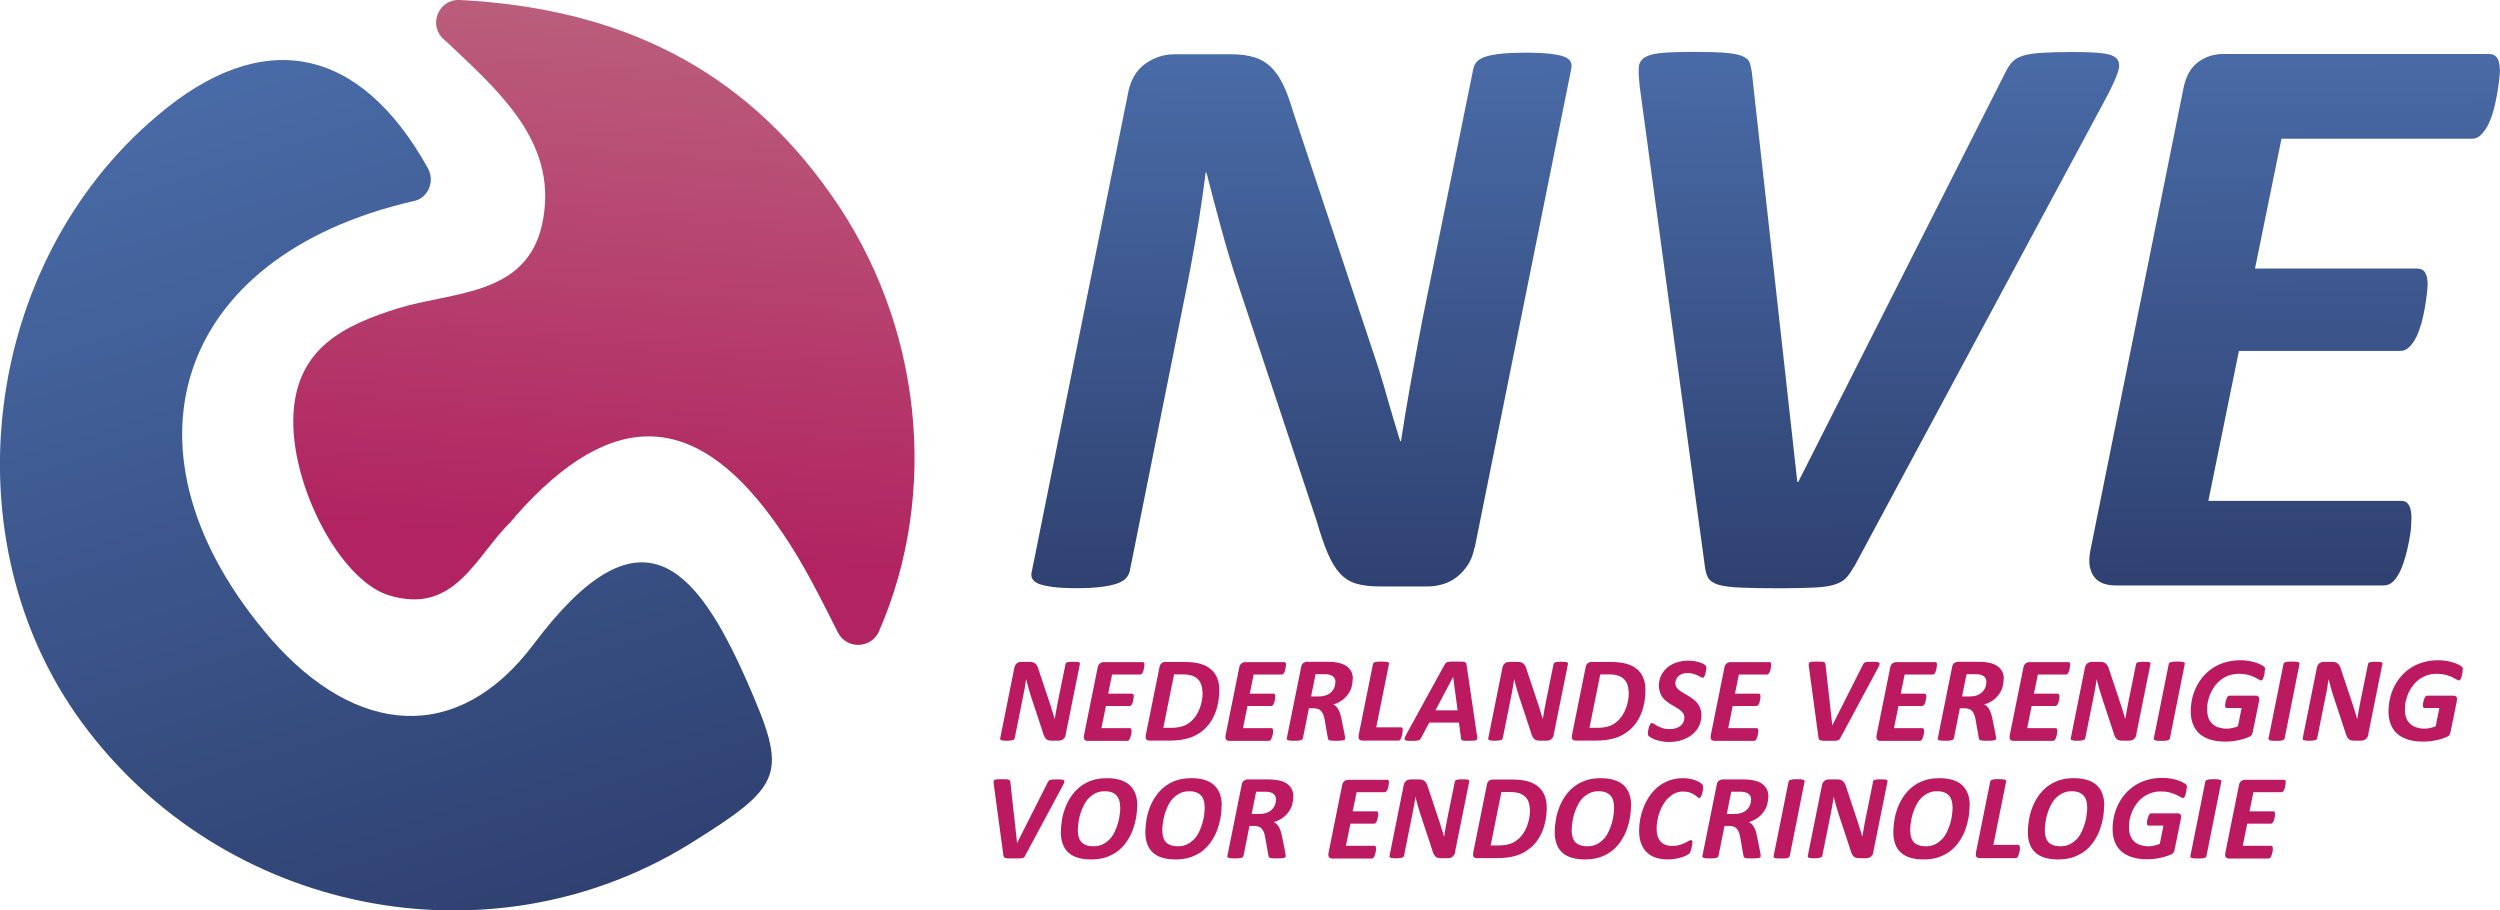
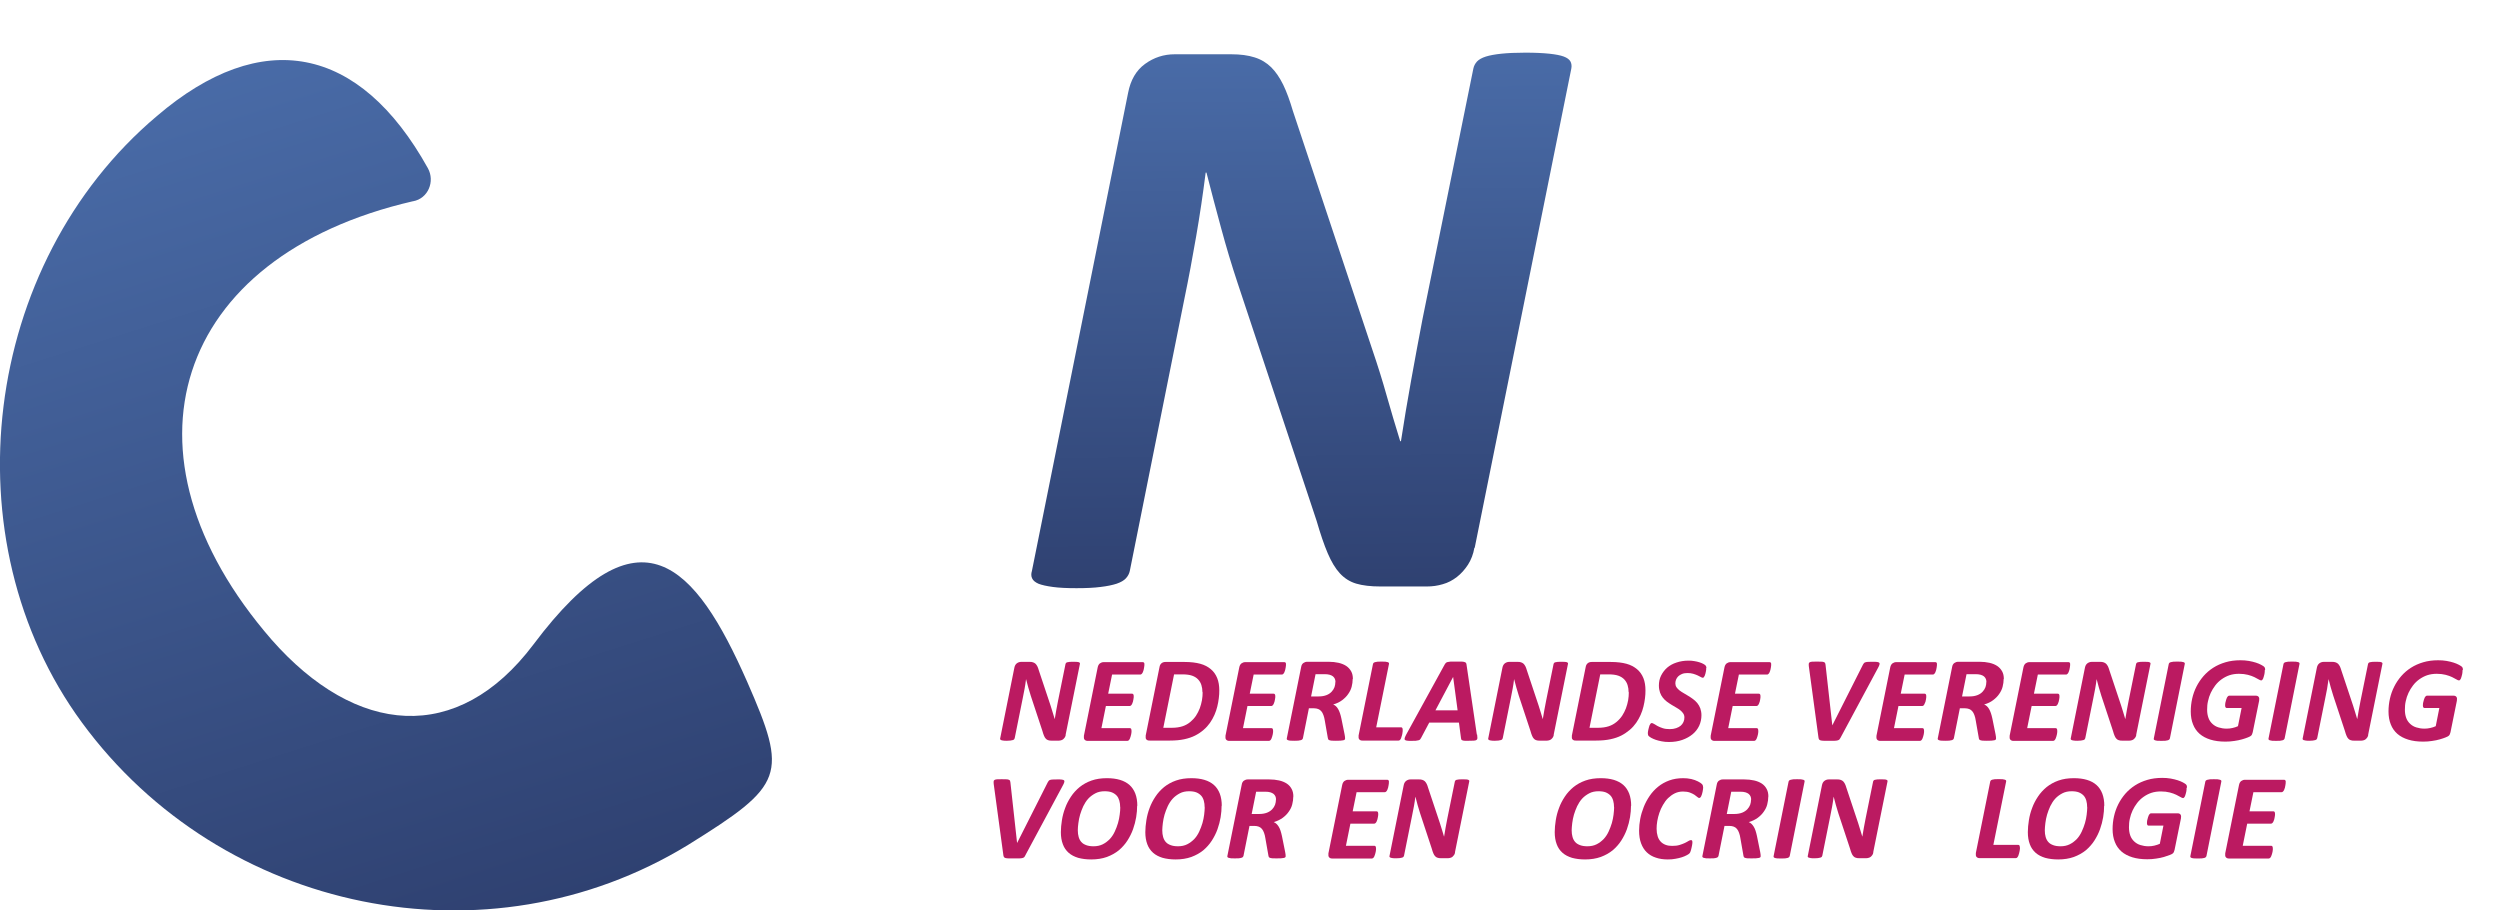
<svg xmlns="http://www.w3.org/2000/svg" width="162" height="59" viewBox="0 0 162 59" fill="none">
  <g clip-path="url(#clip0_754_251)">
    <path d="M95.539 35.499C95.472 35.904 95.329 36.273 95.126 36.592C94.916 36.911 94.682 37.175 94.404 37.39C94.126 37.605 93.824 37.764 93.491 37.856C93.164 37.955 92.819 38.004 92.461 38.004H89.462C88.82 38.004 88.296 37.942 87.883 37.819C87.469 37.697 87.118 37.47 86.828 37.157C86.531 36.837 86.272 36.402 86.038 35.855C85.803 35.309 85.563 34.603 85.316 33.75L80.207 18.37C79.812 17.185 79.455 15.988 79.128 14.779C78.801 13.57 78.48 12.373 78.178 11.183H78.128C77.949 12.588 77.746 13.963 77.511 15.319C77.277 16.676 77.024 18.038 76.74 19.407L73.211 36.997C73.174 37.175 73.088 37.335 72.958 37.476C72.828 37.617 72.625 37.733 72.353 37.826C72.088 37.911 71.743 37.985 71.323 38.034C70.903 38.09 70.385 38.114 69.756 38.114C69.126 38.114 68.621 38.09 68.219 38.034C67.819 37.979 67.51 37.911 67.294 37.826C67.084 37.733 66.942 37.617 66.881 37.476C66.813 37.335 66.813 37.175 66.868 36.997L73.1 6.021C73.26 5.186 73.624 4.56 74.198 4.143C74.772 3.725 75.413 3.517 76.123 3.517H79.788C80.374 3.517 80.88 3.584 81.299 3.719C81.719 3.848 82.077 4.069 82.373 4.358C82.669 4.652 82.922 5.027 83.15 5.487C83.373 5.947 83.582 6.518 83.78 7.193L88.944 22.709C89.283 23.703 89.592 24.691 89.863 25.661C90.141 26.637 90.431 27.613 90.733 28.589H90.782C90.98 27.312 91.196 25.992 91.443 24.636C91.689 23.28 91.93 21.96 92.177 20.683L95.472 4.45C95.508 4.272 95.589 4.118 95.712 3.983C95.835 3.854 96.033 3.744 96.286 3.664C96.545 3.584 96.878 3.523 97.285 3.48C97.693 3.437 98.211 3.412 98.84 3.412C99.469 3.412 99.982 3.437 100.395 3.48C100.802 3.523 101.117 3.584 101.333 3.664C101.543 3.744 101.691 3.848 101.765 3.983C101.833 4.112 101.857 4.272 101.82 4.45L95.558 35.512V35.499H95.539Z" fill="url(#paint0_linear_754_251)" />
-     <path d="M120.126 36.727C119.965 37.028 119.799 37.273 119.614 37.464C119.435 37.648 119.182 37.789 118.843 37.893C118.503 37.997 118.053 38.053 117.491 38.077C116.93 38.102 116.19 38.12 115.289 38.12C114.24 38.12 113.395 38.108 112.772 38.077C112.148 38.053 111.673 37.985 111.359 37.893C111.038 37.795 110.816 37.654 110.698 37.457C110.581 37.261 110.507 36.997 110.47 36.66L106.244 5.542C106.195 5.064 106.176 4.677 106.195 4.388C106.207 4.094 106.336 3.873 106.571 3.726C106.805 3.578 107.163 3.474 107.651 3.431C108.138 3.388 108.823 3.363 109.699 3.363C110.575 3.363 111.254 3.376 111.747 3.419C112.235 3.455 112.611 3.517 112.87 3.621C113.129 3.726 113.296 3.861 113.364 4.032C113.432 4.21 113.487 4.437 113.524 4.726L116.467 31.234H116.523L129.985 4.622C130.109 4.376 130.251 4.161 130.411 3.996C130.571 3.83 130.8 3.701 131.096 3.609C131.392 3.517 131.781 3.455 132.274 3.425C132.768 3.394 133.409 3.37 134.218 3.37C135.075 3.37 135.742 3.394 136.223 3.449C136.704 3.505 137.025 3.627 137.185 3.824C137.346 4.02 137.364 4.309 137.235 4.689C137.105 5.07 136.877 5.579 136.544 6.217L120.138 36.745V36.733L120.126 36.727Z" fill="url(#paint1_linear_754_251)" />
-     <path d="M162 4.517C162 4.622 161.988 4.812 161.957 5.076C161.926 5.34 161.889 5.64 161.834 5.966C161.778 6.291 161.71 6.635 161.624 6.991C161.531 7.347 161.42 7.672 161.291 7.96C161.161 8.249 160.994 8.5 160.809 8.697C160.624 8.893 160.421 8.992 160.205 8.992H147.84L146.125 17.4H156.614C156.861 17.4 157.046 17.492 157.151 17.664C157.256 17.836 157.311 18.093 157.311 18.407C157.311 18.529 157.299 18.726 157.268 18.977C157.237 19.229 157.2 19.523 157.145 19.855C157.089 20.18 157.021 20.518 156.935 20.855C156.842 21.193 156.731 21.506 156.602 21.788C156.466 22.071 156.312 22.304 156.133 22.476C155.954 22.654 155.756 22.739 155.547 22.739H145.083L143.102 32.455H155.621C155.83 32.455 155.997 32.553 156.102 32.738C156.207 32.922 156.262 33.198 156.262 33.548C156.262 33.67 156.25 33.867 156.238 34.131C156.225 34.395 156.176 34.695 156.114 35.021C156.052 35.346 155.978 35.684 155.886 36.021C155.793 36.359 155.682 36.678 155.553 36.966C155.417 37.261 155.263 37.494 155.084 37.672C154.905 37.85 154.701 37.936 154.467 37.936H137.08C136.79 37.936 136.531 37.893 136.303 37.813C136.069 37.733 135.877 37.599 135.729 37.414C135.575 37.23 135.476 36.997 135.421 36.721C135.365 36.445 135.378 36.113 135.445 35.727L141.492 5.702C141.652 4.922 141.973 4.358 142.454 4.014C142.936 3.664 143.472 3.498 144.058 3.498H161.291C161.753 3.498 161.988 3.836 161.988 4.511H162V4.517Z" fill="url(#paint2_linear_754_251)" />
    <path fill-rule="evenodd" clip-rule="evenodd" d="M27.727 10.9C28.202 11.759 27.739 12.87 26.764 13.042H26.752C11.26 16.62 7.12 29.38 17.596 41.447C23.069 47.67 29.645 48.296 34.569 41.76C41.455 32.572 45.051 36.543 48.414 44.172C51.073 50.242 50.839 50.862 44.583 54.753C31.595 62.689 14.382 59.19 5.306 46.817C-3.369 34.99 -1.179 17.093 10.168 7.518C16.973 1.7 23.291 2.921 27.727 10.9Z" fill="url(#paint3_linear_754_251)" />
-     <path fill-rule="evenodd" clip-rule="evenodd" d="M28.776 2.565C27.715 1.663 28.4 -0.068 29.788 -3.44266e-05C40.055 0.528 48.032 4.345 53.826 12.576C59.798 20.99 60.859 31.97 56.96 40.907C56.466 42.042 54.862 42.091 54.301 40.992C53.147 38.709 52.067 36.512 50.697 34.523C45.299 26.508 39.746 26.275 33.41 33.437C33.33 33.597 33.175 33.67 33.095 33.824C30.825 36.003 29.498 39.894 25.192 38.574C21.983 37.568 18.775 31.332 19.016 26.821C19.25 22.543 22.304 21.064 25.821 19.971C29.344 18.885 34.113 19.192 35.131 14.527C36.223 9.47 32.626 6.199 29.344 3.087C29.165 2.909 28.98 2.743 28.782 2.578H28.77L28.776 2.565Z" fill="url(#paint4_linear_754_251)" />
    <path d="M69.059 47.627C69.046 47.688 69.028 47.744 68.997 47.787C68.966 47.83 68.929 47.873 68.892 47.903C68.855 47.934 68.806 47.959 68.756 47.971C68.707 47.983 68.657 47.995 68.602 47.995H68.158C68.065 47.995 67.985 47.989 67.923 47.965C67.862 47.946 67.812 47.916 67.769 47.867C67.726 47.824 67.683 47.756 67.652 47.676C67.615 47.596 67.584 47.492 67.547 47.363L66.794 45.086C66.739 44.908 66.683 44.73 66.634 44.552C66.585 44.374 66.541 44.196 66.492 44.018H66.486C66.461 44.227 66.43 44.429 66.393 44.632C66.356 44.834 66.319 45.037 66.276 45.233L65.752 47.836C65.752 47.836 65.733 47.885 65.715 47.909C65.696 47.934 65.665 47.946 65.622 47.959C65.579 47.971 65.529 47.983 65.468 47.989C65.406 47.995 65.332 48.002 65.24 48.002C65.147 48.002 65.073 48.002 65.011 47.989C64.95 47.983 64.906 47.971 64.876 47.959C64.845 47.946 64.826 47.928 64.814 47.909C64.801 47.891 64.808 47.867 64.814 47.836L65.733 43.257C65.758 43.135 65.813 43.042 65.894 42.981C65.98 42.92 66.072 42.889 66.177 42.889H66.72C66.807 42.889 66.881 42.895 66.942 42.92C67.004 42.944 67.06 42.969 67.103 43.012C67.146 43.055 67.183 43.11 67.22 43.177C67.257 43.245 67.282 43.331 67.312 43.429L68.078 45.724C68.127 45.872 68.17 46.019 68.213 46.16C68.257 46.301 68.3 46.449 68.343 46.59H68.349C68.38 46.4 68.411 46.209 68.448 46.007C68.485 45.804 68.522 45.608 68.559 45.424L69.046 43.024C69.046 43.024 69.065 42.975 69.083 42.956C69.102 42.938 69.126 42.92 69.17 42.913C69.207 42.901 69.256 42.895 69.318 42.889C69.379 42.883 69.453 42.883 69.546 42.883C69.638 42.883 69.713 42.883 69.774 42.889C69.836 42.895 69.879 42.901 69.91 42.913C69.941 42.926 69.959 42.944 69.972 42.956C69.984 42.975 69.984 42.999 69.978 43.024L69.052 47.615L69.059 47.627Z" fill="#BB1A61" />
    <path d="M74.155 43.042C74.155 43.042 74.155 43.086 74.155 43.128C74.155 43.171 74.149 43.214 74.136 43.263C74.124 43.312 74.118 43.362 74.106 43.417C74.093 43.466 74.075 43.515 74.056 43.558C74.038 43.601 74.013 43.638 73.982 43.669C73.951 43.699 73.927 43.712 73.89 43.712H72.063L71.81 44.951H73.359C73.396 44.951 73.421 44.964 73.439 44.994C73.458 45.025 73.464 45.056 73.464 45.105C73.464 45.123 73.464 45.148 73.464 45.191C73.464 45.234 73.458 45.27 73.445 45.319C73.433 45.369 73.427 45.418 73.415 45.467C73.402 45.516 73.384 45.559 73.365 45.602C73.347 45.645 73.322 45.682 73.297 45.706C73.273 45.731 73.242 45.749 73.211 45.749H71.662L71.372 47.185H73.223C73.254 47.185 73.279 47.198 73.297 47.228C73.31 47.259 73.322 47.296 73.322 47.351C73.322 47.369 73.322 47.394 73.322 47.437C73.322 47.48 73.316 47.523 73.303 47.572C73.291 47.621 73.285 47.67 73.266 47.719C73.254 47.768 73.236 47.811 73.217 47.861C73.199 47.903 73.174 47.94 73.149 47.965C73.125 47.989 73.094 48.008 73.057 48.008H70.484C70.441 48.008 70.404 48.008 70.367 47.989C70.33 47.971 70.305 47.959 70.28 47.928C70.256 47.903 70.243 47.867 70.237 47.824C70.231 47.781 70.237 47.732 70.237 47.676L71.132 43.239C71.156 43.122 71.206 43.042 71.274 42.987C71.348 42.938 71.422 42.907 71.508 42.907H74.056C74.124 42.907 74.161 42.957 74.161 43.055L74.155 43.042Z" fill="#BB1A61" />
    <path d="M79.01 44.736C79.01 44.896 79.004 45.062 78.979 45.24C78.955 45.418 78.93 45.596 78.881 45.78C78.838 45.964 78.776 46.142 78.696 46.326C78.615 46.504 78.523 46.676 78.406 46.842C78.288 47.007 78.153 47.161 77.992 47.296C77.832 47.437 77.647 47.56 77.443 47.664C77.24 47.768 76.999 47.848 76.74 47.903C76.481 47.959 76.166 47.989 75.808 47.989H74.506C74.463 47.989 74.426 47.989 74.383 47.977C74.346 47.965 74.315 47.946 74.29 47.922C74.266 47.897 74.247 47.867 74.241 47.824C74.235 47.781 74.241 47.731 74.241 47.664L75.136 43.227C75.154 43.11 75.204 43.03 75.271 42.975C75.339 42.92 75.426 42.895 75.524 42.895H76.758C77.165 42.895 77.505 42.938 77.776 43.012C78.048 43.085 78.276 43.208 78.461 43.362C78.646 43.515 78.782 43.711 78.874 43.938C78.967 44.166 79.01 44.436 79.01 44.736ZM77.918 44.853C77.918 44.687 77.894 44.534 77.85 44.393C77.807 44.252 77.733 44.129 77.634 44.024C77.536 43.92 77.406 43.84 77.252 43.785C77.098 43.73 76.882 43.699 76.623 43.699H76.08L75.382 47.161H75.931C76.209 47.161 76.438 47.124 76.629 47.062C76.82 47.001 76.987 46.903 77.129 46.786C77.27 46.67 77.394 46.535 77.499 46.381C77.597 46.228 77.684 46.062 77.746 45.896C77.807 45.724 77.856 45.553 77.887 45.375C77.918 45.197 77.931 45.025 77.931 44.853H77.918Z" fill="#BB1A61" />
    <path d="M83.329 43.042C83.329 43.042 83.329 43.086 83.329 43.128C83.329 43.171 83.323 43.214 83.31 43.263C83.298 43.312 83.292 43.362 83.279 43.417C83.267 43.466 83.249 43.515 83.23 43.558C83.212 43.601 83.187 43.638 83.156 43.669C83.125 43.699 83.1 43.712 83.064 43.712H81.237L80.984 44.951H82.533C82.57 44.951 82.594 44.964 82.613 44.994C82.632 45.025 82.638 45.056 82.638 45.105C82.638 45.123 82.638 45.148 82.638 45.191C82.638 45.234 82.632 45.27 82.619 45.319C82.607 45.369 82.601 45.418 82.588 45.467C82.576 45.516 82.558 45.559 82.539 45.602C82.52 45.645 82.496 45.682 82.471 45.706C82.447 45.731 82.416 45.749 82.385 45.749H80.836L80.546 47.185H82.397C82.428 47.185 82.453 47.198 82.471 47.228C82.484 47.259 82.496 47.296 82.496 47.351C82.496 47.369 82.496 47.394 82.496 47.437C82.496 47.48 82.49 47.523 82.477 47.572C82.465 47.621 82.459 47.67 82.44 47.719C82.428 47.768 82.409 47.811 82.391 47.861C82.372 47.903 82.348 47.94 82.323 47.965C82.298 47.989 82.267 48.008 82.231 48.008H79.658C79.615 48.008 79.578 48.008 79.54 47.989C79.504 47.971 79.479 47.959 79.454 47.928C79.429 47.903 79.417 47.867 79.411 47.824C79.405 47.781 79.411 47.732 79.411 47.676L80.306 43.239C80.33 43.122 80.38 43.042 80.448 42.987C80.522 42.938 80.596 42.907 80.682 42.907H83.23C83.298 42.907 83.335 42.957 83.335 43.055L83.329 43.042Z" fill="#BB1A61" />
    <path d="M87.654 44C87.654 44.166 87.63 44.331 87.587 44.503C87.543 44.669 87.469 44.822 87.364 44.97C87.266 45.117 87.136 45.246 86.976 45.368C86.815 45.491 86.624 45.583 86.39 45.651C86.519 45.7 86.624 45.798 86.71 45.945C86.797 46.093 86.865 46.295 86.92 46.553L87.13 47.59C87.142 47.645 87.148 47.701 87.155 47.744C87.155 47.787 87.161 47.83 87.161 47.86C87.161 47.885 87.155 47.909 87.136 47.928C87.118 47.946 87.087 47.965 87.044 47.971C87 47.983 86.939 47.989 86.859 47.995C86.778 48.002 86.68 48.002 86.562 48.002C86.451 48.002 86.365 48.002 86.297 47.995C86.229 47.989 86.18 47.977 86.143 47.965C86.106 47.952 86.081 47.928 86.069 47.909C86.056 47.885 86.05 47.86 86.044 47.824L85.847 46.694C85.828 46.559 85.797 46.449 85.76 46.344C85.723 46.24 85.68 46.16 85.624 46.093C85.569 46.025 85.501 45.976 85.421 45.945C85.341 45.915 85.242 45.896 85.137 45.896H84.816L84.428 47.842C84.428 47.842 84.409 47.891 84.384 47.916C84.366 47.934 84.329 47.952 84.286 47.965C84.243 47.977 84.187 47.989 84.119 47.995C84.051 48.002 83.965 48.002 83.866 48.002C83.767 48.002 83.681 48.002 83.619 47.995C83.558 47.995 83.502 47.977 83.465 47.965C83.428 47.952 83.403 47.934 83.391 47.916C83.379 47.897 83.379 47.873 83.385 47.842L84.317 43.214C84.335 43.098 84.384 43.018 84.459 42.963C84.532 42.913 84.613 42.883 84.711 42.883H86.087C86.328 42.883 86.544 42.907 86.735 42.95C86.926 42.993 87.093 43.061 87.235 43.153C87.371 43.245 87.475 43.361 87.556 43.503C87.63 43.638 87.667 43.803 87.667 43.994L87.654 44ZM86.538 44.196C86.538 44.123 86.525 44.055 86.501 43.994C86.476 43.932 86.433 43.877 86.377 43.828C86.322 43.785 86.248 43.748 86.161 43.724C86.075 43.699 85.97 43.687 85.841 43.687H85.248L84.958 45.129H85.452C85.649 45.129 85.816 45.099 85.958 45.043C86.1 44.988 86.204 44.914 86.291 44.822C86.377 44.73 86.433 44.638 86.476 44.528C86.513 44.417 86.531 44.307 86.531 44.196H86.538Z" fill="#BB1A61" />
    <path d="M90.894 47.29C90.894 47.29 90.894 47.339 90.894 47.382C90.894 47.425 90.881 47.468 90.875 47.523C90.869 47.578 90.856 47.627 90.838 47.682C90.82 47.738 90.807 47.787 90.789 47.836C90.77 47.885 90.746 47.922 90.721 47.946C90.696 47.977 90.665 47.989 90.628 47.989H88.284C88.24 47.989 88.204 47.989 88.166 47.971C88.129 47.953 88.105 47.94 88.08 47.91C88.055 47.885 88.043 47.848 88.037 47.805C88.031 47.762 88.037 47.713 88.037 47.658L88.969 43.03C88.969 43.03 88.981 42.981 89.006 42.956C89.024 42.938 89.061 42.92 89.104 42.907C89.147 42.895 89.203 42.883 89.271 42.877C89.339 42.871 89.425 42.871 89.524 42.871C89.623 42.871 89.709 42.871 89.771 42.877C89.832 42.883 89.888 42.895 89.925 42.907C89.962 42.92 89.987 42.938 89.999 42.956C90.011 42.975 90.011 42.999 90.005 43.03L89.178 47.13H90.789C90.826 47.13 90.85 47.142 90.869 47.173C90.887 47.204 90.894 47.24 90.894 47.29Z" fill="#BB1A61" />
    <path d="M95.718 47.596C95.73 47.689 95.736 47.768 95.736 47.824C95.736 47.879 95.718 47.922 95.681 47.946C95.644 47.977 95.588 47.989 95.502 47.995C95.415 48.002 95.311 48.002 95.169 48.002C95.07 48.002 94.984 48.002 94.922 48.002C94.86 48.002 94.811 47.989 94.774 47.977C94.737 47.965 94.718 47.953 94.7 47.934C94.688 47.916 94.681 47.885 94.675 47.848L94.539 46.823H92.615L92.084 47.824C92.065 47.86 92.041 47.891 92.022 47.916C92.004 47.94 91.967 47.959 91.917 47.971C91.874 47.983 91.812 47.995 91.738 48.002C91.664 48.008 91.566 48.008 91.454 48.008C91.331 48.008 91.239 48.008 91.171 47.995C91.103 47.983 91.06 47.971 91.035 47.94C91.01 47.91 91.01 47.867 91.029 47.811C91.047 47.756 91.078 47.682 91.127 47.59L93.608 43.073C93.632 43.03 93.657 42.993 93.688 42.963C93.713 42.932 93.75 42.914 93.799 42.901C93.848 42.889 93.916 42.877 93.996 42.871C94.083 42.871 94.188 42.871 94.323 42.871C94.478 42.871 94.601 42.871 94.694 42.871C94.786 42.871 94.854 42.883 94.903 42.901C94.953 42.914 94.99 42.938 95.002 42.969C95.021 42.999 95.027 43.036 95.033 43.085L95.699 47.603H95.706L95.718 47.596ZM94.163 43.865L93.016 46.031H94.453L94.163 43.865Z" fill="#BB1A61" />
    <path d="M100.685 47.627C100.672 47.688 100.654 47.744 100.623 47.787C100.592 47.83 100.555 47.873 100.518 47.903C100.481 47.934 100.432 47.959 100.382 47.971C100.333 47.983 100.284 47.995 100.228 47.995H99.784C99.691 47.995 99.611 47.989 99.549 47.965C99.488 47.946 99.438 47.916 99.395 47.867C99.352 47.824 99.309 47.756 99.278 47.676C99.241 47.596 99.21 47.492 99.173 47.363L98.42 45.086C98.365 44.908 98.309 44.73 98.26 44.552C98.21 44.374 98.167 44.196 98.118 44.018H98.112C98.087 44.227 98.056 44.429 98.019 44.632C97.982 44.834 97.945 45.037 97.902 45.233L97.378 47.836C97.378 47.836 97.359 47.885 97.341 47.909C97.322 47.934 97.291 47.946 97.248 47.959C97.205 47.971 97.155 47.983 97.094 47.989C97.032 47.995 96.958 48.002 96.865 48.002C96.773 48.002 96.699 48.002 96.637 47.989C96.576 47.983 96.532 47.971 96.501 47.959C96.471 47.946 96.452 47.928 96.44 47.909C96.427 47.891 96.434 47.867 96.44 47.836L97.359 43.257C97.384 43.135 97.439 43.042 97.519 42.981C97.606 42.92 97.698 42.889 97.803 42.889H98.346C98.433 42.889 98.507 42.895 98.568 42.92C98.63 42.944 98.686 42.969 98.729 43.012C98.772 43.055 98.809 43.11 98.846 43.177C98.883 43.245 98.908 43.331 98.939 43.429L99.704 45.724C99.753 45.872 99.796 46.019 99.839 46.16C99.882 46.301 99.926 46.449 99.969 46.59H99.975C100.006 46.4 100.037 46.209 100.074 46.007C100.111 45.804 100.148 45.608 100.185 45.424L100.672 43.024C100.672 43.024 100.691 42.975 100.709 42.956C100.728 42.938 100.752 42.92 100.796 42.913C100.839 42.907 100.882 42.895 100.944 42.889C101.005 42.889 101.079 42.883 101.172 42.883C101.265 42.883 101.339 42.883 101.4 42.889C101.462 42.895 101.505 42.901 101.536 42.913C101.567 42.926 101.585 42.944 101.598 42.956C101.61 42.975 101.61 42.999 101.604 43.024L100.678 47.615L100.685 47.627Z" fill="#BB1A61" />
    <path d="M106.626 44.736C106.626 44.896 106.62 45.062 106.596 45.24C106.571 45.418 106.546 45.596 106.497 45.78C106.454 45.964 106.392 46.142 106.312 46.326C106.232 46.504 106.139 46.676 106.022 46.842C105.905 47.007 105.769 47.161 105.608 47.296C105.448 47.431 105.263 47.56 105.059 47.664C104.856 47.768 104.615 47.848 104.356 47.903C104.097 47.959 103.782 47.989 103.424 47.989H102.123C102.079 47.989 102.042 47.989 101.999 47.977C101.962 47.965 101.931 47.946 101.907 47.922C101.882 47.897 101.863 47.867 101.857 47.824C101.851 47.781 101.857 47.731 101.857 47.664L102.752 43.227C102.77 43.11 102.82 43.03 102.888 42.975C102.955 42.92 103.042 42.895 103.141 42.895H104.375C104.782 42.895 105.121 42.938 105.393 43.012C105.664 43.085 105.892 43.208 106.077 43.362C106.262 43.515 106.398 43.711 106.491 43.938C106.583 44.166 106.626 44.436 106.626 44.736ZM105.534 44.853C105.534 44.687 105.51 44.534 105.467 44.393C105.423 44.252 105.349 44.129 105.251 44.024C105.152 43.92 105.022 43.84 104.868 43.785C104.714 43.73 104.498 43.699 104.239 43.699H103.696L102.999 47.161H103.548C103.825 47.161 104.054 47.124 104.245 47.062C104.436 47.001 104.603 46.903 104.745 46.786C104.887 46.67 105.01 46.535 105.115 46.381C105.214 46.228 105.3 46.062 105.362 45.896C105.423 45.724 105.473 45.553 105.504 45.375C105.534 45.197 105.547 45.025 105.547 44.853H105.534Z" fill="#BB1A61" />
    <path d="M110.562 43.282C110.562 43.282 110.562 43.331 110.562 43.374C110.562 43.417 110.556 43.46 110.544 43.503C110.531 43.546 110.525 43.595 110.513 43.644C110.501 43.693 110.488 43.736 110.47 43.779C110.451 43.822 110.433 43.853 110.414 43.877C110.396 43.902 110.371 43.92 110.346 43.92C110.309 43.92 110.26 43.902 110.211 43.871C110.161 43.84 110.087 43.803 110.007 43.767C109.927 43.73 109.828 43.693 109.723 43.662C109.618 43.632 109.495 43.613 109.353 43.613C109.211 43.613 109.088 43.632 108.989 43.675C108.89 43.718 108.81 43.767 108.748 43.828C108.687 43.889 108.637 43.963 108.607 44.043C108.576 44.123 108.563 44.202 108.563 44.282C108.563 44.374 108.588 44.46 108.637 44.534C108.687 44.608 108.748 44.669 108.829 44.736C108.909 44.798 109.001 44.859 109.1 44.914C109.199 44.97 109.304 45.031 109.409 45.099C109.513 45.16 109.618 45.233 109.717 45.307C109.816 45.381 109.908 45.467 109.989 45.565C110.069 45.663 110.13 45.774 110.18 45.903C110.223 46.031 110.254 46.179 110.254 46.344C110.254 46.59 110.205 46.817 110.106 47.032C110.007 47.24 109.865 47.425 109.68 47.578C109.495 47.731 109.273 47.854 109.014 47.946C108.755 48.038 108.465 48.081 108.15 48.081C107.977 48.081 107.823 48.069 107.675 48.038C107.527 48.008 107.397 47.977 107.292 47.94C107.187 47.903 107.089 47.86 107.009 47.817C106.935 47.775 106.873 47.731 106.836 47.695C106.799 47.658 106.78 47.596 106.78 47.517C106.78 47.498 106.78 47.468 106.786 47.425C106.793 47.382 106.799 47.339 106.811 47.29C106.817 47.24 106.83 47.191 106.848 47.142C106.867 47.093 106.879 47.044 106.891 47.001C106.91 46.958 106.928 46.928 106.953 46.897C106.978 46.872 106.996 46.854 107.027 46.854C107.07 46.854 107.126 46.872 107.187 46.915C107.249 46.958 107.323 47.001 107.416 47.05C107.508 47.099 107.619 47.142 107.743 47.185C107.872 47.228 108.02 47.247 108.199 47.247C108.354 47.247 108.489 47.228 108.613 47.185C108.736 47.142 108.829 47.093 108.909 47.026C108.989 46.958 109.045 46.878 109.088 46.786C109.131 46.694 109.149 46.596 109.149 46.492C109.149 46.394 109.125 46.308 109.075 46.234C109.026 46.16 108.964 46.093 108.89 46.031C108.816 45.97 108.724 45.909 108.625 45.853C108.526 45.798 108.428 45.737 108.323 45.675C108.218 45.614 108.119 45.54 108.02 45.473C107.922 45.399 107.835 45.313 107.755 45.215C107.675 45.117 107.613 45 107.57 44.878C107.527 44.749 107.496 44.601 107.496 44.429C107.496 44.196 107.539 43.975 107.638 43.779C107.737 43.583 107.866 43.411 108.033 43.263C108.199 43.122 108.403 43.006 108.637 42.932C108.872 42.852 109.131 42.809 109.415 42.809C109.55 42.809 109.674 42.815 109.791 42.84C109.908 42.858 110.019 42.883 110.112 42.913C110.204 42.944 110.297 42.975 110.359 43.012C110.427 43.049 110.476 43.079 110.501 43.104C110.525 43.128 110.544 43.153 110.556 43.184C110.569 43.214 110.575 43.245 110.575 43.288L110.562 43.282Z" fill="#BB1A61" />
    <path d="M114.77 43.042C114.77 43.042 114.77 43.086 114.77 43.128C114.77 43.171 114.764 43.214 114.752 43.263C114.739 43.312 114.733 43.362 114.721 43.417C114.708 43.466 114.69 43.515 114.671 43.558C114.653 43.601 114.628 43.638 114.597 43.669C114.567 43.699 114.542 43.712 114.505 43.712H112.679L112.426 44.951H113.974C114.011 44.951 114.036 44.964 114.054 44.994C114.073 45.025 114.079 45.056 114.079 45.105C114.079 45.123 114.079 45.148 114.079 45.191C114.079 45.234 114.073 45.27 114.061 45.319C114.048 45.369 114.042 45.418 114.03 45.467C114.017 45.516 113.999 45.559 113.98 45.602C113.962 45.645 113.937 45.682 113.913 45.706C113.888 45.731 113.857 45.749 113.826 45.749H112.278L111.988 47.185H113.839C113.869 47.185 113.894 47.198 113.913 47.228C113.925 47.259 113.937 47.296 113.937 47.351C113.937 47.369 113.937 47.394 113.937 47.437C113.937 47.48 113.931 47.523 113.919 47.572C113.906 47.621 113.9 47.67 113.882 47.719C113.869 47.768 113.851 47.811 113.832 47.861C113.814 47.903 113.789 47.94 113.764 47.965C113.74 47.989 113.709 48.008 113.672 48.008H111.099C111.056 48.008 111.019 48.008 110.982 47.989C110.945 47.971 110.92 47.959 110.896 47.928C110.871 47.903 110.859 47.867 110.852 47.824C110.846 47.781 110.852 47.732 110.852 47.676L111.747 43.239C111.772 43.122 111.821 43.042 111.889 42.987C111.963 42.938 112.037 42.907 112.123 42.907H114.671C114.739 42.907 114.776 42.957 114.776 43.055L114.77 43.042Z" fill="#BB1A61" />
    <path d="M119.268 47.805C119.244 47.848 119.219 47.885 119.194 47.916C119.17 47.94 119.133 47.965 119.077 47.977C119.028 47.989 118.96 48.002 118.88 48.002C118.793 48.002 118.688 48.002 118.553 48.002C118.398 48.002 118.275 48.002 118.182 48.002C118.09 48.002 118.022 47.989 117.973 47.977C117.923 47.965 117.892 47.94 117.874 47.91C117.855 47.879 117.843 47.842 117.837 47.793L117.214 43.19C117.208 43.116 117.201 43.061 117.208 43.018C117.208 42.975 117.226 42.944 117.263 42.92C117.3 42.895 117.35 42.883 117.424 42.877C117.498 42.871 117.596 42.871 117.726 42.871C117.855 42.871 117.954 42.871 118.028 42.877C118.102 42.877 118.158 42.889 118.195 42.907C118.232 42.92 118.256 42.944 118.269 42.969C118.281 42.993 118.287 43.03 118.294 43.073L118.732 46.995H118.738L120.724 43.061C120.743 43.024 120.768 42.993 120.786 42.969C120.805 42.944 120.842 42.926 120.885 42.914C120.928 42.901 120.984 42.889 121.058 42.889C121.132 42.889 121.224 42.883 121.341 42.883C121.471 42.883 121.57 42.883 121.638 42.895C121.705 42.907 121.755 42.92 121.779 42.95C121.804 42.981 121.804 43.024 121.786 43.079C121.767 43.135 121.736 43.214 121.681 43.306L119.256 47.824L119.268 47.805Z" fill="#BB1A61" />
-     <path d="M125.512 43.042C125.512 43.042 125.512 43.086 125.512 43.128C125.512 43.171 125.506 43.214 125.494 43.263C125.481 43.312 125.475 43.362 125.463 43.417C125.451 43.466 125.432 43.515 125.414 43.558C125.395 43.601 125.37 43.638 125.34 43.669C125.309 43.699 125.284 43.712 125.247 43.712H123.421L123.168 44.951H124.716C124.753 44.951 124.778 44.964 124.797 44.994C124.815 45.025 124.821 45.056 124.821 45.105C124.821 45.123 124.821 45.148 124.821 45.191C124.821 45.234 124.815 45.27 124.803 45.319C124.79 45.369 124.784 45.418 124.772 45.467C124.76 45.516 124.741 45.559 124.723 45.602C124.704 45.645 124.679 45.682 124.655 45.706C124.63 45.731 124.599 45.749 124.568 45.749H123.02L122.73 47.185H124.581C124.612 47.185 124.636 47.198 124.655 47.228C124.667 47.259 124.679 47.296 124.679 47.351C124.679 47.369 124.679 47.394 124.679 47.437C124.679 47.48 124.673 47.523 124.661 47.572C124.649 47.621 124.642 47.67 124.624 47.719C124.612 47.768 124.593 47.811 124.575 47.861C124.556 47.903 124.531 47.94 124.507 47.965C124.482 47.989 124.451 48.008 124.414 48.008H121.841C121.798 48.008 121.761 48.008 121.724 47.989C121.687 47.971 121.662 47.959 121.638 47.928C121.613 47.903 121.601 47.867 121.595 47.824C121.588 47.781 121.595 47.732 121.595 47.676L122.489 43.239C122.514 43.122 122.563 43.042 122.631 42.987C122.705 42.938 122.779 42.907 122.866 42.907H125.414C125.482 42.907 125.519 42.957 125.519 43.055L125.512 43.042Z" fill="#BB1A61" />
+     <path d="M125.512 43.042C125.512 43.042 125.512 43.086 125.512 43.128C125.512 43.171 125.506 43.214 125.494 43.263C125.481 43.312 125.475 43.362 125.463 43.417C125.451 43.466 125.432 43.515 125.414 43.558C125.395 43.601 125.37 43.638 125.34 43.669C125.309 43.699 125.284 43.712 125.247 43.712H123.421L123.168 44.951H124.716C124.753 44.951 124.778 44.964 124.797 44.994C124.815 45.025 124.821 45.056 124.821 45.105C124.821 45.123 124.821 45.148 124.821 45.191C124.821 45.234 124.815 45.27 124.803 45.319C124.79 45.369 124.784 45.418 124.772 45.467C124.704 45.645 124.679 45.682 124.655 45.706C124.63 45.731 124.599 45.749 124.568 45.749H123.02L122.73 47.185H124.581C124.612 47.185 124.636 47.198 124.655 47.228C124.667 47.259 124.679 47.296 124.679 47.351C124.679 47.369 124.679 47.394 124.679 47.437C124.679 47.48 124.673 47.523 124.661 47.572C124.649 47.621 124.642 47.67 124.624 47.719C124.612 47.768 124.593 47.811 124.575 47.861C124.556 47.903 124.531 47.94 124.507 47.965C124.482 47.989 124.451 48.008 124.414 48.008H121.841C121.798 48.008 121.761 48.008 121.724 47.989C121.687 47.971 121.662 47.959 121.638 47.928C121.613 47.903 121.601 47.867 121.595 47.824C121.588 47.781 121.595 47.732 121.595 47.676L122.489 43.239C122.514 43.122 122.563 43.042 122.631 42.987C122.705 42.938 122.779 42.907 122.866 42.907H125.414C125.482 42.907 125.519 42.957 125.519 43.055L125.512 43.042Z" fill="#BB1A61" />
    <path d="M129.837 44C129.837 44.166 129.812 44.331 129.769 44.503C129.726 44.669 129.652 44.822 129.547 44.97C129.448 45.117 129.319 45.246 129.158 45.368C128.998 45.491 128.807 45.583 128.572 45.651C128.702 45.7 128.807 45.798 128.893 45.945C128.979 46.093 129.047 46.295 129.103 46.553L129.313 47.59C129.325 47.645 129.331 47.701 129.337 47.744C129.343 47.787 129.343 47.83 129.343 47.86C129.343 47.885 129.337 47.909 129.319 47.928C129.3 47.946 129.269 47.965 129.226 47.971C129.183 47.983 129.121 47.989 129.041 47.995C128.961 47.995 128.862 48.002 128.745 48.002C128.634 48.002 128.548 48.002 128.48 47.995C128.412 47.989 128.362 47.977 128.325 47.965C128.288 47.952 128.264 47.928 128.251 47.909C128.239 47.891 128.233 47.86 128.227 47.824L128.029 46.694C128.011 46.559 127.98 46.449 127.943 46.344C127.906 46.24 127.863 46.16 127.807 46.093C127.752 46.025 127.684 45.976 127.604 45.945C127.523 45.915 127.425 45.896 127.32 45.896H126.999L126.61 47.842C126.61 47.842 126.592 47.891 126.567 47.916C126.549 47.934 126.512 47.952 126.468 47.965C126.425 47.977 126.37 47.989 126.302 47.995C126.234 48.002 126.147 48.002 126.049 48.002C125.95 48.002 125.864 48.002 125.802 47.995C125.74 47.995 125.685 47.977 125.648 47.965C125.611 47.952 125.586 47.934 125.574 47.916C125.561 47.897 125.561 47.873 125.568 47.842L126.499 43.214C126.518 43.098 126.567 43.018 126.641 42.963C126.715 42.913 126.795 42.883 126.894 42.883H128.27C128.511 42.883 128.726 42.907 128.918 42.95C129.109 42.993 129.276 43.061 129.417 43.153C129.553 43.245 129.658 43.361 129.738 43.503C129.812 43.638 129.849 43.803 129.849 43.994L129.837 44ZM128.72 44.196C128.72 44.123 128.708 44.055 128.683 43.994C128.659 43.932 128.615 43.877 128.56 43.828C128.504 43.785 128.43 43.748 128.344 43.724C128.258 43.699 128.153 43.687 128.023 43.687H127.431L127.141 45.129H127.634C127.832 45.129 127.998 45.099 128.14 45.043C128.282 44.988 128.387 44.914 128.473 44.822C128.56 44.73 128.615 44.638 128.659 44.528C128.696 44.417 128.714 44.307 128.714 44.196H128.72Z" fill="#BB1A61" />
    <path d="M134.143 43.042C134.143 43.042 134.143 43.086 134.143 43.128C134.143 43.171 134.137 43.214 134.125 43.263C134.112 43.312 134.106 43.362 134.094 43.417C134.082 43.466 134.063 43.515 134.044 43.558C134.026 43.601 134.001 43.638 133.97 43.669C133.94 43.699 133.915 43.712 133.878 43.712H132.052L131.799 44.951H133.347C133.384 44.951 133.409 44.964 133.428 44.994C133.446 45.025 133.452 45.056 133.452 45.105C133.452 45.123 133.452 45.148 133.452 45.191C133.452 45.234 133.446 45.27 133.434 45.319C133.421 45.369 133.415 45.418 133.403 45.467C133.39 45.516 133.372 45.559 133.353 45.602C133.335 45.645 133.31 45.682 133.286 45.706C133.261 45.731 133.23 45.749 133.199 45.749H131.651L131.361 47.185H133.212C133.242 47.185 133.267 47.198 133.286 47.228C133.298 47.259 133.31 47.296 133.31 47.351C133.31 47.369 133.31 47.394 133.31 47.437C133.31 47.48 133.304 47.523 133.292 47.572C133.279 47.621 133.273 47.67 133.255 47.719C133.242 47.768 133.224 47.811 133.205 47.861C133.187 47.903 133.162 47.94 133.138 47.965C133.113 47.989 133.082 48.008 133.045 48.008H130.472C130.429 48.008 130.392 48.008 130.355 47.989C130.318 47.971 130.293 47.959 130.269 47.928C130.244 47.903 130.232 47.867 130.225 47.824C130.219 47.781 130.225 47.732 130.225 47.676L131.12 43.239C131.145 43.122 131.194 43.042 131.262 42.987C131.336 42.938 131.41 42.907 131.496 42.907H134.044C134.112 42.907 134.149 42.957 134.149 43.055L134.143 43.042Z" fill="#BB1A61" />
    <path d="M138.432 47.627C138.419 47.688 138.401 47.744 138.37 47.787C138.339 47.83 138.302 47.873 138.265 47.903C138.228 47.934 138.179 47.959 138.129 47.971C138.08 47.983 138.031 47.995 137.975 47.995H137.531C137.438 47.995 137.358 47.989 137.296 47.965C137.235 47.946 137.185 47.916 137.142 47.867C137.099 47.824 137.056 47.756 137.025 47.676C136.988 47.596 136.957 47.492 136.92 47.363L136.167 45.086C136.112 44.908 136.056 44.73 136.007 44.552C135.958 44.374 135.914 44.196 135.865 44.018H135.859C135.834 44.227 135.803 44.429 135.766 44.632C135.729 44.834 135.692 45.037 135.649 45.233L135.125 47.836C135.125 47.836 135.106 47.885 135.088 47.909C135.069 47.934 135.038 47.946 134.995 47.959C134.952 47.971 134.903 47.983 134.841 47.989C134.779 47.995 134.705 48.002 134.613 48.002C134.52 48.002 134.446 48.002 134.384 47.989C134.323 47.983 134.279 47.971 134.249 47.959C134.218 47.946 134.199 47.928 134.187 47.909C134.174 47.891 134.181 47.867 134.187 47.836L135.106 43.257C135.131 43.135 135.186 43.042 135.267 42.981C135.353 42.92 135.445 42.889 135.55 42.889H136.093C136.18 42.889 136.254 42.895 136.315 42.92C136.377 42.944 136.433 42.969 136.476 43.012C136.519 43.055 136.556 43.11 136.593 43.177C136.63 43.245 136.655 43.331 136.686 43.429L137.451 45.724C137.5 45.872 137.543 46.019 137.586 46.16C137.63 46.301 137.673 46.449 137.716 46.59H137.722C137.753 46.4 137.784 46.209 137.821 46.007C137.858 45.804 137.895 45.608 137.932 45.424L138.419 43.024C138.419 43.024 138.438 42.975 138.456 42.956C138.475 42.938 138.499 42.92 138.543 42.913C138.586 42.907 138.629 42.895 138.691 42.889C138.752 42.889 138.826 42.883 138.919 42.883C139.012 42.883 139.086 42.883 139.147 42.889C139.209 42.889 139.252 42.901 139.283 42.913C139.314 42.926 139.332 42.944 139.345 42.956C139.357 42.975 139.357 42.999 139.351 43.024L138.425 47.615L138.432 47.627Z" fill="#BB1A61" />
    <path d="M140.609 47.848C140.609 47.848 140.591 47.897 140.566 47.922C140.548 47.94 140.511 47.959 140.474 47.971C140.43 47.983 140.375 47.995 140.307 48.002C140.239 48.008 140.153 48.008 140.054 48.008C139.955 48.008 139.869 48.008 139.801 48.002C139.733 47.995 139.684 47.983 139.647 47.971C139.61 47.959 139.585 47.94 139.573 47.922C139.56 47.903 139.56 47.879 139.567 47.848L140.535 43.03C140.535 43.03 140.548 42.981 140.572 42.956C140.597 42.938 140.628 42.92 140.671 42.907C140.714 42.895 140.77 42.883 140.838 42.877C140.905 42.871 140.986 42.871 141.09 42.871C141.195 42.871 141.276 42.871 141.337 42.877C141.399 42.883 141.455 42.895 141.492 42.907C141.529 42.92 141.553 42.938 141.566 42.956C141.578 42.975 141.578 42.999 141.572 43.03L140.609 47.848Z" fill="#BB1A61" />
    <path d="M146.755 43.435C146.755 43.435 146.755 43.497 146.755 43.54C146.755 43.583 146.743 43.626 146.736 43.675C146.73 43.724 146.718 43.773 146.699 43.822C146.687 43.871 146.668 43.914 146.656 43.957C146.644 44 146.613 44.031 146.594 44.055C146.576 44.08 146.551 44.092 146.527 44.092C146.483 44.092 146.434 44.067 146.36 44.025C146.286 43.981 146.193 43.932 146.082 43.877C145.971 43.822 145.829 43.773 145.669 43.73C145.502 43.687 145.311 43.662 145.089 43.662C144.867 43.662 144.657 43.693 144.472 43.754C144.287 43.816 144.114 43.908 143.96 44.018C143.806 44.129 143.67 44.258 143.553 44.411C143.436 44.565 143.337 44.724 143.257 44.896C143.176 45.068 143.115 45.252 143.078 45.436C143.034 45.62 143.022 45.804 143.022 45.989C143.022 46.191 143.053 46.369 143.109 46.522C143.164 46.676 143.25 46.799 143.361 46.903C143.473 47.007 143.602 47.087 143.763 47.136C143.923 47.185 144.09 47.216 144.287 47.216C144.417 47.216 144.546 47.204 144.669 47.173C144.799 47.148 144.91 47.105 145.021 47.056L145.256 45.878H144.293C144.262 45.878 144.238 45.866 144.219 45.841C144.201 45.817 144.188 45.774 144.188 45.718C144.188 45.694 144.188 45.657 144.194 45.614C144.194 45.571 144.207 45.528 144.219 45.479C144.225 45.436 144.238 45.387 144.256 45.338C144.268 45.295 144.287 45.246 144.305 45.209C144.324 45.172 144.349 45.142 144.373 45.117C144.398 45.092 144.423 45.08 144.454 45.08H146.181C146.267 45.08 146.329 45.111 146.366 45.166C146.403 45.221 146.409 45.301 146.391 45.411L145.977 47.449C145.965 47.498 145.953 47.541 145.934 47.578C145.922 47.615 145.897 47.646 145.873 47.67C145.842 47.701 145.78 47.738 145.669 47.781C145.564 47.824 145.435 47.867 145.286 47.91C145.138 47.953 144.966 47.989 144.781 48.014C144.595 48.044 144.404 48.057 144.207 48.057C143.837 48.057 143.516 48.014 143.238 47.928C142.96 47.842 142.726 47.719 142.535 47.553C142.35 47.388 142.202 47.185 142.109 46.94C142.01 46.7 141.961 46.418 141.961 46.105C141.961 45.823 141.992 45.547 142.053 45.27C142.115 44.994 142.208 44.736 142.331 44.491C142.455 44.245 142.609 44.018 142.788 43.81C142.973 43.601 143.176 43.423 143.417 43.27C143.658 43.116 143.923 42.999 144.213 42.914C144.503 42.828 144.824 42.785 145.175 42.785C145.367 42.785 145.552 42.797 145.725 42.828C145.897 42.858 146.045 42.895 146.181 42.938C146.317 42.981 146.428 43.03 146.52 43.079C146.613 43.128 146.675 43.171 146.706 43.196C146.736 43.227 146.755 43.251 146.767 43.288C146.78 43.325 146.78 43.368 146.78 43.417H146.773L146.755 43.435Z" fill="#BB1A61" />
    <path d="M148.044 47.848C148.044 47.848 148.025 47.897 148.001 47.922C147.982 47.94 147.945 47.959 147.908 47.971C147.865 47.983 147.809 47.995 147.742 48.002C147.674 48.008 147.587 48.008 147.489 48.008C147.39 48.008 147.303 48.008 147.236 48.002C147.168 47.995 147.118 47.983 147.081 47.971C147.044 47.959 147.02 47.94 147.007 47.922C146.995 47.903 146.995 47.879 147.001 47.848L147.97 43.03C147.97 43.03 147.982 42.981 148.007 42.956C148.031 42.938 148.062 42.92 148.106 42.907C148.149 42.895 148.204 42.883 148.272 42.877C148.34 42.871 148.42 42.871 148.525 42.871C148.63 42.871 148.71 42.871 148.772 42.877C148.834 42.883 148.889 42.895 148.926 42.907C148.963 42.92 148.988 42.938 149 42.956C149.012 42.975 149.012 42.999 149.006 43.03L148.044 47.848Z" fill="#BB1A61" />
    <path d="M153.461 47.627C153.449 47.688 153.43 47.744 153.399 47.787C153.368 47.83 153.331 47.873 153.294 47.903C153.257 47.934 153.208 47.959 153.159 47.971C153.109 47.983 153.06 47.995 153.004 47.995H152.56C152.468 47.995 152.387 47.989 152.326 47.965C152.264 47.946 152.215 47.916 152.171 47.867C152.128 47.824 152.085 47.756 152.054 47.676C152.017 47.596 151.986 47.492 151.949 47.363L151.197 45.086C151.141 44.908 151.086 44.73 151.036 44.552C150.987 44.374 150.944 44.196 150.894 44.018H150.888C150.863 44.227 150.833 44.429 150.796 44.632C150.759 44.834 150.722 45.037 150.678 45.233L150.154 47.836C150.154 47.836 150.135 47.885 150.117 47.909C150.098 47.928 150.068 47.946 150.024 47.959C149.981 47.971 149.932 47.983 149.87 47.989C149.808 47.995 149.734 48.002 149.642 48.002C149.549 48.002 149.475 48.002 149.414 47.989C149.358 47.983 149.309 47.971 149.278 47.959C149.247 47.946 149.228 47.928 149.216 47.909C149.204 47.891 149.21 47.867 149.216 47.836L150.135 43.257C150.16 43.135 150.216 43.042 150.296 42.981C150.382 42.92 150.475 42.889 150.58 42.889H151.123C151.209 42.889 151.283 42.895 151.345 42.92C151.406 42.944 151.462 42.969 151.505 43.012C151.548 43.055 151.585 43.11 151.622 43.177C151.659 43.245 151.684 43.331 151.715 43.429L152.48 45.724C152.529 45.872 152.572 46.019 152.616 46.16C152.659 46.301 152.702 46.449 152.745 46.59H152.751C152.782 46.4 152.813 46.209 152.85 46.007C152.887 45.804 152.924 45.608 152.961 45.424L153.449 43.024C153.449 43.024 153.467 42.975 153.486 42.956C153.504 42.938 153.529 42.92 153.572 42.913C153.615 42.907 153.658 42.895 153.72 42.889C153.782 42.889 153.856 42.883 153.948 42.883C154.041 42.883 154.115 42.883 154.177 42.889C154.238 42.889 154.281 42.901 154.312 42.913C154.343 42.926 154.362 42.944 154.374 42.956C154.386 42.975 154.386 42.999 154.38 43.024L153.455 47.615L153.461 47.627Z" fill="#BB1A61" />
    <path d="M159.569 43.435C159.569 43.435 159.569 43.497 159.569 43.54C159.569 43.583 159.557 43.626 159.551 43.675C159.545 43.724 159.532 43.773 159.514 43.822C159.501 43.871 159.483 43.914 159.471 43.957C159.458 44 159.427 44.031 159.409 44.055C159.39 44.08 159.366 44.092 159.341 44.092C159.298 44.092 159.248 44.067 159.174 44.025C159.1 43.981 159.008 43.932 158.897 43.877C158.786 43.822 158.644 43.773 158.483 43.73C158.317 43.687 158.126 43.662 157.903 43.662C157.681 43.662 157.472 43.693 157.286 43.754C157.101 43.816 156.929 43.908 156.774 44.018C156.62 44.129 156.484 44.258 156.367 44.411C156.25 44.565 156.151 44.724 156.071 44.896C155.991 45.068 155.929 45.252 155.892 45.436C155.849 45.62 155.837 45.804 155.837 45.989C155.837 46.191 155.867 46.369 155.923 46.522C155.978 46.676 156.065 46.799 156.176 46.903C156.287 47.007 156.417 47.087 156.577 47.136C156.737 47.185 156.904 47.216 157.101 47.216C157.231 47.216 157.361 47.204 157.484 47.173C157.613 47.148 157.725 47.105 157.836 47.056L158.07 45.878H157.108C157.077 45.878 157.052 45.866 157.034 45.841C157.015 45.817 157.003 45.774 157.003 45.718C157.003 45.694 157.003 45.657 157.009 45.614C157.009 45.571 157.021 45.528 157.034 45.479C157.04 45.436 157.052 45.387 157.071 45.338C157.083 45.295 157.101 45.246 157.12 45.209C157.138 45.172 157.163 45.142 157.188 45.117C157.212 45.092 157.237 45.08 157.268 45.08H158.996C159.082 45.08 159.144 45.111 159.181 45.166C159.218 45.221 159.224 45.301 159.205 45.411L158.792 47.449C158.78 47.498 158.767 47.541 158.749 47.578C158.736 47.615 158.712 47.646 158.687 47.67C158.656 47.701 158.594 47.738 158.483 47.781C158.379 47.824 158.249 47.867 158.101 47.91C157.953 47.953 157.78 47.989 157.595 48.014C157.41 48.044 157.219 48.057 157.021 48.057C156.651 48.057 156.33 48.014 156.053 47.928C155.775 47.842 155.54 47.719 155.349 47.553C155.164 47.388 155.016 47.185 154.923 46.94C154.825 46.7 154.775 46.418 154.775 46.105C154.775 45.823 154.806 45.547 154.868 45.27C154.93 44.994 155.022 44.736 155.146 44.491C155.269 44.245 155.423 44.018 155.602 43.81C155.787 43.601 155.991 43.423 156.231 43.27C156.472 43.116 156.737 42.999 157.027 42.914C157.317 42.828 157.638 42.785 157.99 42.785C158.181 42.785 158.366 42.797 158.539 42.828C158.712 42.858 158.86 42.895 158.996 42.938C159.131 42.981 159.242 43.03 159.335 43.079C159.427 43.128 159.489 43.171 159.52 43.196C159.551 43.227 159.569 43.251 159.582 43.288C159.594 43.325 159.594 43.368 159.594 43.417H159.588L159.569 43.435Z" fill="#BB1A61" />
    <path d="M66.449 55.428C66.424 55.471 66.4 55.508 66.375 55.538C66.35 55.563 66.313 55.588 66.258 55.6C66.202 55.612 66.141 55.624 66.06 55.624C65.974 55.624 65.869 55.624 65.733 55.624C65.579 55.624 65.456 55.624 65.363 55.624C65.271 55.624 65.203 55.612 65.153 55.6C65.104 55.588 65.073 55.563 65.055 55.532C65.036 55.502 65.024 55.465 65.018 55.416L64.394 50.813C64.388 50.739 64.382 50.684 64.388 50.641C64.388 50.598 64.407 50.567 64.444 50.542C64.481 50.518 64.53 50.506 64.604 50.499C64.678 50.493 64.777 50.493 64.907 50.493C65.036 50.493 65.135 50.493 65.209 50.499C65.283 50.499 65.338 50.512 65.376 50.53C65.412 50.542 65.437 50.567 65.45 50.592C65.462 50.616 65.468 50.653 65.474 50.696L65.906 54.618H65.912L67.899 50.684C67.917 50.647 67.942 50.616 67.961 50.592C67.979 50.567 68.016 50.549 68.059 50.536C68.103 50.524 68.158 50.512 68.232 50.512C68.306 50.512 68.399 50.506 68.516 50.506C68.645 50.506 68.744 50.506 68.812 50.518C68.88 50.53 68.929 50.542 68.954 50.573C68.979 50.604 68.979 50.647 68.96 50.702C68.942 50.757 68.911 50.837 68.855 50.929L66.43 55.446H66.437L66.449 55.428Z" fill="#BB1A61" />
    <path d="M73.686 52.218C73.686 52.445 73.668 52.697 73.624 52.955C73.581 53.212 73.513 53.476 73.421 53.734C73.328 53.992 73.205 54.237 73.051 54.477C72.896 54.716 72.711 54.919 72.495 55.103C72.273 55.281 72.02 55.422 71.724 55.532C71.428 55.637 71.089 55.692 70.712 55.692C70.391 55.692 70.114 55.655 69.867 55.588C69.626 55.514 69.417 55.41 69.25 55.262C69.084 55.115 68.954 54.931 68.874 54.71C68.787 54.483 68.744 54.225 68.744 53.924C68.744 53.679 68.769 53.421 68.812 53.151C68.855 52.881 68.923 52.617 69.022 52.359C69.114 52.101 69.244 51.856 69.398 51.623C69.552 51.389 69.744 51.181 69.96 51.003C70.182 50.825 70.435 50.684 70.731 50.579C71.027 50.475 71.354 50.426 71.73 50.426C72.051 50.426 72.329 50.463 72.576 50.536C72.822 50.61 73.026 50.721 73.193 50.868C73.359 51.015 73.483 51.205 73.569 51.426C73.655 51.653 73.698 51.917 73.698 52.218H73.686ZM72.588 52.316C72.588 52.157 72.569 52.009 72.532 51.88C72.495 51.752 72.44 51.641 72.36 51.555C72.279 51.469 72.174 51.396 72.051 51.346C71.928 51.297 71.767 51.273 71.582 51.273C71.354 51.273 71.15 51.316 70.978 51.408C70.805 51.5 70.651 51.61 70.521 51.752C70.391 51.893 70.287 52.059 70.2 52.236C70.114 52.421 70.046 52.605 69.99 52.789C69.941 52.973 69.898 53.157 69.879 53.335C69.855 53.513 69.842 53.666 69.842 53.801C69.842 53.967 69.861 54.108 69.898 54.237C69.935 54.366 69.99 54.471 70.071 54.563C70.151 54.655 70.256 54.716 70.385 54.765C70.515 54.814 70.669 54.839 70.86 54.839C71.089 54.839 71.286 54.796 71.459 54.71C71.632 54.624 71.78 54.507 71.915 54.372C72.045 54.231 72.15 54.072 72.236 53.888C72.323 53.703 72.391 53.519 72.446 53.335C72.495 53.151 72.539 52.967 72.557 52.789C72.582 52.611 72.594 52.451 72.594 52.31L72.588 52.316Z" fill="#BB1A61" />
    <path d="M79.159 52.218C79.159 52.445 79.14 52.697 79.097 52.955C79.054 53.212 78.986 53.476 78.894 53.734C78.801 53.992 78.677 54.237 78.523 54.477C78.369 54.716 78.184 54.919 77.968 55.103C77.746 55.281 77.493 55.422 77.197 55.532C76.901 55.637 76.561 55.692 76.185 55.692C75.864 55.692 75.587 55.655 75.34 55.588C75.099 55.514 74.889 55.41 74.723 55.262C74.556 55.115 74.427 54.931 74.346 54.71C74.26 54.483 74.217 54.225 74.217 53.924C74.217 53.679 74.242 53.421 74.285 53.151C74.328 52.881 74.396 52.617 74.494 52.359C74.587 52.101 74.716 51.856 74.871 51.623C75.025 51.389 75.216 51.181 75.432 51.003C75.654 50.825 75.907 50.684 76.204 50.579C76.5 50.475 76.827 50.426 77.203 50.426C77.524 50.426 77.801 50.463 78.048 50.536C78.295 50.61 78.499 50.721 78.665 50.868C78.832 51.015 78.955 51.205 79.042 51.426C79.128 51.653 79.171 51.917 79.171 52.218H79.159ZM78.061 52.316C78.061 52.157 78.042 52.009 78.005 51.88C77.968 51.752 77.912 51.641 77.832 51.555C77.752 51.469 77.647 51.396 77.524 51.346C77.4 51.297 77.24 51.273 77.055 51.273C76.827 51.273 76.623 51.316 76.45 51.408C76.278 51.5 76.123 51.61 75.994 51.752C75.864 51.893 75.759 52.059 75.673 52.236C75.587 52.421 75.519 52.605 75.463 52.789C75.414 52.973 75.371 53.157 75.352 53.335C75.334 53.513 75.315 53.666 75.315 53.801C75.315 53.967 75.334 54.108 75.371 54.237C75.408 54.366 75.463 54.471 75.543 54.563C75.624 54.655 75.728 54.716 75.858 54.765C75.987 54.814 76.142 54.839 76.333 54.839C76.561 54.839 76.759 54.796 76.931 54.71C77.104 54.624 77.252 54.507 77.388 54.372C77.518 54.231 77.623 54.072 77.709 53.888C77.795 53.703 77.863 53.519 77.919 53.335C77.968 53.151 78.011 52.967 78.03 52.789C78.048 52.611 78.067 52.451 78.067 52.31L78.061 52.316Z" fill="#BB1A61" />
    <path d="M83.804 51.623C83.804 51.788 83.779 51.954 83.736 52.126C83.693 52.298 83.619 52.445 83.514 52.592C83.415 52.74 83.286 52.869 83.125 52.991C82.965 53.108 82.767 53.206 82.539 53.274C82.669 53.323 82.767 53.421 82.86 53.568C82.952 53.715 83.014 53.918 83.07 54.176L83.279 55.213C83.292 55.268 83.298 55.324 83.304 55.367C83.31 55.41 83.31 55.453 83.31 55.483C83.31 55.508 83.304 55.532 83.286 55.551C83.267 55.569 83.236 55.587 83.193 55.594C83.15 55.606 83.088 55.612 83.008 55.618C82.928 55.624 82.829 55.624 82.712 55.624C82.601 55.624 82.514 55.624 82.447 55.618C82.379 55.612 82.329 55.6 82.292 55.587C82.255 55.575 82.231 55.551 82.218 55.532C82.206 55.508 82.2 55.483 82.194 55.446L81.996 54.317C81.978 54.182 81.947 54.072 81.91 53.967C81.873 53.863 81.829 53.783 81.774 53.715C81.718 53.648 81.651 53.599 81.57 53.568C81.49 53.538 81.391 53.519 81.287 53.519H80.966L80.577 55.465C80.577 55.465 80.558 55.514 80.534 55.538C80.509 55.563 80.478 55.575 80.435 55.587C80.392 55.6 80.336 55.612 80.269 55.618C80.201 55.624 80.114 55.624 80.016 55.624C79.917 55.624 79.831 55.624 79.769 55.618C79.707 55.612 79.651 55.6 79.615 55.587C79.578 55.575 79.553 55.557 79.54 55.538C79.528 55.52 79.528 55.495 79.534 55.465L80.466 50.837C80.484 50.72 80.534 50.641 80.608 50.585C80.682 50.536 80.762 50.506 80.861 50.506H82.237C82.477 50.506 82.693 50.53 82.885 50.573C83.076 50.616 83.242 50.684 83.384 50.776C83.52 50.868 83.625 50.984 83.699 51.126C83.773 51.261 83.81 51.426 83.81 51.617L83.804 51.623ZM82.687 51.813C82.687 51.739 82.675 51.672 82.65 51.61C82.625 51.549 82.582 51.494 82.527 51.445C82.471 51.402 82.397 51.365 82.311 51.34C82.224 51.316 82.12 51.303 81.99 51.303H81.398L81.108 52.746H81.601C81.799 52.746 81.965 52.715 82.107 52.66C82.243 52.605 82.354 52.531 82.44 52.439C82.527 52.347 82.582 52.255 82.625 52.144C82.662 52.034 82.681 51.923 82.681 51.813H82.687Z" fill="#BB1A61" />
    <path d="M89.999 50.665C89.999 50.665 89.999 50.708 89.999 50.751C89.999 50.794 89.986 50.837 89.98 50.886C89.974 50.935 89.962 50.984 89.949 51.04C89.937 51.089 89.918 51.138 89.9 51.181C89.882 51.224 89.857 51.261 89.826 51.291C89.795 51.322 89.77 51.334 89.733 51.334H87.907L87.654 52.574H89.203C89.24 52.574 89.264 52.586 89.283 52.617C89.295 52.642 89.308 52.678 89.308 52.727C89.308 52.746 89.308 52.77 89.308 52.813C89.308 52.85 89.302 52.893 89.289 52.942C89.277 52.991 89.271 53.041 89.258 53.09C89.246 53.139 89.228 53.182 89.209 53.225C89.19 53.268 89.166 53.304 89.141 53.329C89.116 53.353 89.085 53.372 89.055 53.372H87.506L87.216 54.808H89.067C89.098 54.808 89.123 54.82 89.141 54.851C89.153 54.882 89.166 54.919 89.166 54.974C89.166 54.992 89.166 55.017 89.166 55.06C89.166 55.103 89.16 55.146 89.147 55.195C89.135 55.244 89.129 55.293 89.11 55.342C89.098 55.391 89.079 55.434 89.061 55.483C89.042 55.526 89.018 55.563 88.993 55.588C88.968 55.612 88.938 55.631 88.9 55.631H86.328C86.284 55.631 86.247 55.631 86.21 55.612C86.173 55.594 86.149 55.581 86.124 55.551C86.099 55.526 86.087 55.489 86.081 55.446C86.075 55.404 86.081 55.354 86.081 55.299L86.975 50.862C87 50.745 87.049 50.665 87.117 50.61C87.191 50.561 87.266 50.53 87.352 50.53H89.9C89.968 50.53 90.005 50.579 90.005 50.678H90.011L89.999 50.665Z" fill="#BB1A61" />
    <path d="M94.287 55.244C94.275 55.305 94.256 55.36 94.225 55.403C94.195 55.446 94.157 55.489 94.121 55.52C94.084 55.551 94.034 55.575 93.985 55.587C93.935 55.6 93.886 55.612 93.831 55.612H93.386C93.294 55.612 93.213 55.606 93.152 55.581C93.09 55.563 93.041 55.532 92.998 55.483C92.954 55.44 92.911 55.373 92.88 55.293C92.843 55.213 92.812 55.109 92.775 54.98L92.023 52.703C91.967 52.525 91.912 52.347 91.862 52.169C91.813 51.991 91.77 51.813 91.721 51.635H91.714C91.69 51.844 91.659 52.046 91.622 52.249C91.585 52.451 91.548 52.654 91.504 52.85L90.98 55.453C90.98 55.453 90.962 55.502 90.943 55.526C90.925 55.545 90.894 55.563 90.85 55.575C90.807 55.587 90.758 55.6 90.696 55.606C90.635 55.612 90.561 55.618 90.468 55.618C90.376 55.618 90.301 55.618 90.24 55.606C90.184 55.6 90.135 55.587 90.104 55.575C90.073 55.563 90.055 55.545 90.042 55.526C90.03 55.508 90.036 55.483 90.042 55.453L90.962 50.874C90.986 50.751 91.042 50.659 91.122 50.598C91.208 50.536 91.301 50.506 91.406 50.506H91.949C92.035 50.506 92.109 50.512 92.171 50.536C92.233 50.561 92.288 50.585 92.331 50.628C92.374 50.671 92.412 50.727 92.448 50.794C92.486 50.862 92.51 50.948 92.541 51.046L93.306 53.341C93.356 53.489 93.399 53.636 93.442 53.777C93.485 53.918 93.528 54.065 93.571 54.207H93.578C93.608 54.016 93.639 53.826 93.676 53.623C93.713 53.421 93.75 53.225 93.787 53.04L94.275 50.641C94.275 50.641 94.293 50.592 94.312 50.573C94.33 50.555 94.355 50.536 94.398 50.53C94.441 50.524 94.484 50.512 94.546 50.506C94.608 50.499 94.682 50.499 94.775 50.499C94.867 50.499 94.941 50.499 95.003 50.506C95.064 50.506 95.108 50.518 95.138 50.53C95.169 50.542 95.188 50.561 95.2 50.573C95.213 50.592 95.213 50.616 95.206 50.641L94.281 55.231L94.287 55.244Z" fill="#BB1A61" />
-     <path d="M100.228 52.353C100.228 52.513 100.222 52.678 100.197 52.856C100.179 53.034 100.148 53.212 100.098 53.397C100.049 53.581 99.993 53.759 99.913 53.943C99.833 54.121 99.741 54.293 99.623 54.458C99.506 54.624 99.37 54.777 99.21 54.912C99.049 55.047 98.865 55.176 98.661 55.281C98.457 55.385 98.217 55.465 97.957 55.52C97.698 55.575 97.384 55.606 97.026 55.606H95.724C95.681 55.606 95.638 55.606 95.601 55.594C95.564 55.581 95.533 55.563 95.508 55.538C95.483 55.514 95.465 55.483 95.459 55.44C95.453 55.397 95.453 55.348 95.459 55.281L96.353 50.843C96.372 50.727 96.421 50.647 96.489 50.592C96.557 50.536 96.643 50.512 96.742 50.512H97.976C98.383 50.512 98.722 50.555 98.994 50.629C99.266 50.702 99.494 50.825 99.679 50.978C99.864 51.132 100 51.328 100.092 51.555C100.185 51.782 100.228 52.052 100.228 52.353ZM99.136 52.476C99.136 52.31 99.111 52.157 99.068 52.016C99.025 51.874 98.951 51.752 98.852 51.647C98.753 51.543 98.624 51.463 98.463 51.408C98.309 51.353 98.093 51.322 97.834 51.322H97.291L96.594 54.784H97.143C97.421 54.784 97.649 54.747 97.84 54.685C98.031 54.624 98.198 54.526 98.34 54.409C98.482 54.293 98.605 54.157 98.71 54.004C98.809 53.851 98.895 53.685 98.957 53.519C99.019 53.347 99.068 53.175 99.099 52.998C99.13 52.819 99.142 52.648 99.142 52.476H99.136Z" fill="#BB1A61" />
    <path d="M105.688 52.218C105.688 52.445 105.67 52.697 105.626 52.955C105.583 53.212 105.515 53.476 105.423 53.734C105.33 53.992 105.207 54.237 105.053 54.477C104.898 54.716 104.713 54.919 104.497 55.103C104.275 55.281 104.022 55.422 103.726 55.532C103.43 55.637 103.091 55.692 102.714 55.692C102.393 55.692 102.116 55.655 101.869 55.588C101.628 55.514 101.419 55.41 101.252 55.262C101.085 55.115 100.956 54.931 100.876 54.71C100.789 54.483 100.746 54.225 100.746 53.924C100.746 53.679 100.771 53.421 100.814 53.151C100.857 52.881 100.925 52.617 101.024 52.359C101.116 52.101 101.246 51.856 101.4 51.623C101.554 51.389 101.746 51.181 101.962 51.003C102.184 50.825 102.437 50.684 102.733 50.579C103.029 50.475 103.356 50.426 103.732 50.426C104.053 50.426 104.331 50.463 104.578 50.536C104.818 50.61 105.028 50.721 105.195 50.868C105.361 51.015 105.484 51.205 105.571 51.426C105.657 51.653 105.7 51.917 105.7 52.218H105.688ZM104.59 52.316C104.59 52.157 104.571 52.009 104.534 51.88C104.497 51.752 104.442 51.641 104.362 51.555C104.281 51.469 104.176 51.396 104.053 51.346C103.93 51.297 103.769 51.273 103.584 51.273C103.356 51.273 103.152 51.316 102.98 51.408C102.807 51.5 102.653 51.61 102.523 51.752C102.393 51.893 102.289 52.059 102.202 52.236C102.116 52.421 102.048 52.605 101.992 52.789C101.943 52.973 101.9 53.157 101.881 53.335C101.863 53.513 101.844 53.666 101.844 53.801C101.844 53.967 101.863 54.108 101.9 54.237C101.937 54.366 101.992 54.471 102.073 54.563C102.153 54.655 102.258 54.716 102.387 54.765C102.517 54.814 102.671 54.839 102.862 54.839C103.091 54.839 103.288 54.796 103.461 54.71C103.634 54.624 103.782 54.507 103.917 54.372C104.047 54.231 104.152 54.072 104.238 53.888C104.325 53.703 104.392 53.519 104.448 53.335C104.497 53.151 104.541 52.967 104.559 52.789C104.578 52.611 104.596 52.451 104.596 52.31L104.59 52.316Z" fill="#BB1A61" />
    <path d="M110.365 51.009C110.365 51.083 110.353 51.181 110.328 51.304C110.303 51.426 110.273 51.525 110.236 51.598C110.199 51.672 110.155 51.709 110.106 51.709C110.069 51.709 110.032 51.684 109.983 51.641C109.933 51.598 109.872 51.549 109.798 51.5C109.717 51.451 109.625 51.402 109.508 51.359C109.39 51.316 109.242 51.291 109.063 51.291C108.866 51.291 108.693 51.328 108.527 51.408C108.366 51.488 108.224 51.592 108.095 51.715C107.965 51.837 107.86 51.991 107.762 52.157C107.663 52.322 107.589 52.494 107.527 52.672C107.465 52.85 107.422 53.028 107.391 53.206C107.36 53.384 107.348 53.55 107.348 53.703C107.348 53.888 107.373 54.047 107.416 54.188C107.459 54.329 107.527 54.446 107.613 54.538C107.7 54.63 107.805 54.698 107.934 54.747C108.064 54.796 108.206 54.814 108.36 54.814C108.545 54.814 108.705 54.796 108.841 54.753C108.977 54.71 109.088 54.667 109.181 54.624C109.273 54.581 109.353 54.532 109.415 54.495C109.477 54.452 109.532 54.44 109.582 54.44C109.619 54.44 109.637 54.452 109.649 54.477C109.662 54.501 109.668 54.538 109.668 54.581C109.668 54.599 109.668 54.624 109.662 54.667C109.662 54.704 109.649 54.747 109.643 54.79C109.637 54.833 109.625 54.882 109.612 54.937C109.6 54.992 109.588 55.041 109.575 55.084C109.563 55.127 109.545 55.176 109.532 55.213C109.52 55.25 109.489 55.287 109.464 55.311C109.44 55.336 109.378 55.379 109.292 55.422C109.205 55.465 109.107 55.514 108.983 55.551C108.86 55.588 108.724 55.624 108.57 55.649C108.416 55.68 108.255 55.692 108.076 55.692C107.792 55.692 107.527 55.655 107.299 55.575C107.07 55.502 106.873 55.385 106.713 55.232C106.552 55.078 106.429 54.882 106.342 54.648C106.256 54.415 106.213 54.145 106.213 53.826C106.213 53.581 106.238 53.329 106.287 53.065C106.336 52.801 106.416 52.543 106.515 52.292C106.614 52.04 106.743 51.801 106.898 51.574C107.052 51.346 107.237 51.15 107.447 50.978C107.657 50.806 107.903 50.671 108.169 50.573C108.44 50.475 108.736 50.426 109.07 50.426C109.255 50.426 109.427 50.444 109.594 50.481C109.761 50.518 109.902 50.573 110.026 50.635C110.149 50.696 110.236 50.757 110.285 50.806C110.334 50.855 110.359 50.923 110.359 51.003L110.365 51.009Z" fill="#BB1A61" />
    <path d="M114.585 51.623C114.585 51.788 114.56 51.954 114.517 52.126C114.474 52.298 114.4 52.445 114.295 52.592C114.196 52.74 114.067 52.869 113.906 52.991C113.746 53.108 113.549 53.206 113.32 53.274C113.45 53.323 113.549 53.421 113.641 53.568C113.734 53.715 113.795 53.918 113.851 54.176L114.061 55.213C114.073 55.268 114.079 55.324 114.085 55.367C114.091 55.41 114.091 55.453 114.091 55.483C114.091 55.508 114.085 55.532 114.067 55.551C114.048 55.569 114.017 55.587 113.974 55.594C113.931 55.606 113.869 55.612 113.789 55.618C113.709 55.624 113.61 55.624 113.493 55.624C113.382 55.624 113.296 55.624 113.228 55.618C113.16 55.612 113.11 55.6 113.073 55.587C113.036 55.575 113.012 55.551 112.999 55.532C112.987 55.508 112.981 55.483 112.975 55.446L112.777 54.317C112.759 54.182 112.728 54.072 112.691 53.967C112.654 53.863 112.611 53.783 112.555 53.715C112.5 53.648 112.432 53.599 112.352 53.568C112.271 53.538 112.173 53.519 112.068 53.519H111.747L111.358 55.465C111.358 55.465 111.34 55.514 111.315 55.538C111.29 55.563 111.26 55.575 111.216 55.587C111.173 55.6 111.118 55.612 111.05 55.618C110.982 55.624 110.896 55.624 110.797 55.624C110.698 55.624 110.612 55.624 110.55 55.618C110.488 55.612 110.433 55.6 110.396 55.587C110.359 55.575 110.334 55.557 110.322 55.538C110.309 55.52 110.309 55.495 110.316 55.465L111.247 50.837C111.266 50.72 111.315 50.641 111.389 50.585C111.463 50.536 111.543 50.506 111.642 50.506H113.018C113.259 50.506 113.475 50.53 113.666 50.573C113.857 50.616 114.024 50.684 114.166 50.776C114.301 50.868 114.406 50.984 114.48 51.126C114.554 51.261 114.591 51.426 114.591 51.617L114.585 51.623ZM113.475 51.813C113.475 51.739 113.462 51.672 113.437 51.61C113.413 51.549 113.37 51.494 113.314 51.445C113.259 51.402 113.185 51.365 113.098 51.34C113.012 51.316 112.907 51.303 112.777 51.303H112.185L111.895 52.746H112.389C112.586 52.746 112.753 52.715 112.895 52.66C113.03 52.605 113.141 52.531 113.228 52.439C113.314 52.347 113.37 52.255 113.413 52.144C113.45 52.034 113.468 51.923 113.468 51.813H113.475Z" fill="#BB1A61" />
    <path d="M115.974 55.471C115.974 55.471 115.955 55.52 115.93 55.545C115.912 55.563 115.875 55.581 115.838 55.594C115.795 55.606 115.739 55.618 115.671 55.624C115.603 55.63 115.517 55.63 115.418 55.63C115.32 55.63 115.233 55.63 115.165 55.624C115.097 55.618 115.048 55.606 115.011 55.594C114.974 55.581 114.949 55.563 114.937 55.545C114.925 55.526 114.925 55.502 114.931 55.471L115.899 50.653C115.899 50.653 115.912 50.604 115.936 50.579C115.961 50.561 115.992 50.542 116.035 50.53C116.078 50.518 116.134 50.506 116.202 50.499C116.27 50.493 116.35 50.493 116.455 50.493C116.56 50.493 116.64 50.493 116.702 50.499C116.763 50.506 116.819 50.518 116.856 50.53C116.893 50.542 116.917 50.561 116.93 50.579C116.942 50.598 116.942 50.622 116.936 50.653L115.974 55.471Z" fill="#BB1A61" />
    <path d="M121.391 55.244C121.378 55.305 121.36 55.36 121.329 55.403C121.298 55.446 121.261 55.489 121.224 55.52C121.187 55.551 121.138 55.575 121.088 55.587C121.039 55.6 120.99 55.612 120.934 55.612H120.49C120.397 55.612 120.317 55.606 120.255 55.581C120.194 55.563 120.144 55.532 120.101 55.483C120.058 55.44 120.015 55.373 119.984 55.293C119.947 55.213 119.916 55.109 119.879 54.98L119.126 52.703C119.071 52.525 119.015 52.347 118.966 52.169C118.917 51.991 118.873 51.813 118.824 51.635H118.818C118.793 51.844 118.762 52.046 118.725 52.249C118.688 52.451 118.651 52.654 118.608 52.85L118.084 55.453C118.084 55.453 118.065 55.502 118.047 55.526C118.028 55.545 117.997 55.563 117.954 55.575C117.911 55.587 117.861 55.6 117.8 55.606C117.738 55.612 117.664 55.618 117.572 55.618C117.479 55.618 117.405 55.618 117.343 55.606C117.288 55.6 117.238 55.587 117.207 55.575C117.177 55.563 117.158 55.545 117.146 55.526C117.133 55.508 117.14 55.483 117.146 55.453L118.065 50.874C118.09 50.751 118.145 50.659 118.226 50.598C118.312 50.536 118.404 50.506 118.509 50.506H119.052C119.139 50.506 119.213 50.512 119.274 50.536C119.336 50.561 119.392 50.585 119.435 50.628C119.478 50.671 119.515 50.727 119.552 50.794C119.589 50.862 119.614 50.948 119.645 51.046L120.41 53.341C120.459 53.489 120.502 53.636 120.545 53.777C120.589 53.918 120.632 54.065 120.675 54.207H120.681C120.712 54.016 120.743 53.826 120.78 53.623C120.817 53.421 120.854 53.225 120.891 53.04L121.378 50.641C121.378 50.641 121.397 50.592 121.415 50.573C121.434 50.555 121.458 50.536 121.502 50.53C121.545 50.524 121.588 50.512 121.65 50.506C121.711 50.499 121.785 50.499 121.878 50.499C121.971 50.499 122.045 50.499 122.106 50.506C122.168 50.506 122.211 50.518 122.242 50.53C122.273 50.542 122.291 50.561 122.304 50.573C122.316 50.592 122.316 50.616 122.31 50.641L121.384 55.231L121.391 55.244Z" fill="#BB1A61" />
-     <path d="M127.629 52.218C127.629 52.445 127.61 52.697 127.567 52.955C127.524 53.212 127.456 53.476 127.363 53.734C127.271 53.992 127.147 54.237 126.993 54.477C126.839 54.716 126.654 54.919 126.438 55.103C126.216 55.281 125.963 55.422 125.667 55.532C125.37 55.637 125.031 55.692 124.655 55.692C124.334 55.692 124.056 55.655 123.809 55.588C123.569 55.514 123.359 55.41 123.192 55.262C123.026 55.115 122.896 54.931 122.816 54.71C122.73 54.483 122.687 54.225 122.687 53.924C122.687 53.679 122.711 53.421 122.754 53.151C122.798 52.881 122.865 52.617 122.964 52.359C123.057 52.101 123.186 51.856 123.341 51.623C123.495 51.389 123.686 51.181 123.902 51.003C124.124 50.825 124.377 50.684 124.673 50.579C124.969 50.475 125.296 50.426 125.673 50.426C125.994 50.426 126.271 50.463 126.518 50.536C126.759 50.61 126.968 50.721 127.135 50.868C127.302 51.015 127.425 51.205 127.511 51.426C127.598 51.653 127.641 51.917 127.641 52.218H127.629ZM126.524 52.316C126.524 52.157 126.506 52.009 126.469 51.88C126.432 51.752 126.376 51.641 126.296 51.555C126.216 51.469 126.111 51.396 125.987 51.346C125.864 51.297 125.704 51.273 125.518 51.273C125.29 51.273 125.087 51.316 124.914 51.408C124.741 51.5 124.587 51.61 124.457 51.752C124.328 51.893 124.223 52.059 124.136 52.236C124.05 52.421 123.982 52.605 123.927 52.789C123.877 52.973 123.834 53.157 123.816 53.335C123.797 53.513 123.779 53.666 123.779 53.801C123.779 53.967 123.797 54.108 123.834 54.237C123.871 54.366 123.927 54.471 124.007 54.563C124.087 54.655 124.192 54.716 124.322 54.765C124.451 54.814 124.605 54.839 124.797 54.839C125.025 54.839 125.222 54.796 125.395 54.71C125.568 54.624 125.716 54.507 125.852 54.372C125.981 54.231 126.086 54.072 126.172 53.888C126.259 53.703 126.327 53.519 126.382 53.335C126.432 53.151 126.475 52.967 126.493 52.789C126.512 52.611 126.53 52.451 126.53 52.31L126.524 52.316Z" fill="#BB1A61" />
    <path d="M130.892 54.906C130.892 54.906 130.892 54.955 130.892 54.998C130.892 55.041 130.879 55.084 130.873 55.139C130.867 55.189 130.855 55.244 130.836 55.299C130.824 55.354 130.805 55.404 130.787 55.453C130.768 55.495 130.743 55.538 130.719 55.563C130.694 55.594 130.663 55.606 130.626 55.606H128.282C128.239 55.606 128.202 55.606 128.165 55.588C128.128 55.569 128.103 55.557 128.078 55.526C128.053 55.502 128.041 55.465 128.035 55.422C128.029 55.379 128.035 55.33 128.035 55.275L128.967 50.647C128.967 50.647 128.979 50.598 129.004 50.573C129.022 50.555 129.059 50.536 129.096 50.524C129.139 50.512 129.195 50.5 129.263 50.493C129.331 50.493 129.417 50.487 129.516 50.487C129.614 50.487 129.701 50.487 129.763 50.493C129.824 50.5 129.88 50.512 129.917 50.524C129.954 50.536 129.978 50.555 129.991 50.573C130.003 50.592 130.003 50.616 129.997 50.647L129.17 54.747H130.781C130.818 54.747 130.842 54.759 130.861 54.79C130.879 54.82 130.885 54.857 130.885 54.906H130.892Z" fill="#BB1A61" />
    <path d="M136.346 52.218C136.346 52.445 136.328 52.697 136.285 52.955C136.241 53.212 136.174 53.476 136.081 53.734C135.988 53.992 135.865 54.237 135.711 54.477C135.557 54.716 135.371 54.919 135.156 55.103C134.933 55.281 134.68 55.422 134.384 55.532C134.088 55.637 133.749 55.692 133.372 55.692C133.052 55.692 132.774 55.655 132.527 55.588C132.287 55.514 132.077 55.41 131.91 55.262C131.744 55.115 131.614 54.931 131.534 54.71C131.447 54.483 131.404 54.225 131.404 53.924C131.404 53.679 131.429 53.421 131.472 53.151C131.515 52.881 131.583 52.617 131.682 52.359C131.774 52.101 131.904 51.856 132.058 51.623C132.213 51.389 132.404 51.181 132.62 51.003C132.842 50.825 133.095 50.684 133.391 50.579C133.687 50.475 134.014 50.426 134.39 50.426C134.711 50.426 134.989 50.463 135.236 50.536C135.483 50.61 135.686 50.721 135.853 50.868C136.019 51.015 136.143 51.205 136.229 51.426C136.315 51.653 136.359 51.917 136.359 52.218H136.346ZM135.248 52.316C135.248 52.157 135.23 52.009 135.193 51.88C135.156 51.752 135.1 51.641 135.02 51.555C134.94 51.469 134.835 51.396 134.711 51.346C134.588 51.297 134.427 51.273 134.242 51.273C134.014 51.273 133.811 51.316 133.638 51.408C133.465 51.5 133.311 51.61 133.181 51.752C133.052 51.893 132.947 52.059 132.86 52.236C132.774 52.421 132.706 52.605 132.651 52.789C132.601 52.973 132.558 53.157 132.54 53.335C132.521 53.513 132.503 53.666 132.503 53.801C132.503 53.967 132.521 54.108 132.558 54.237C132.595 54.366 132.651 54.471 132.731 54.563C132.811 54.655 132.916 54.716 133.045 54.765C133.175 54.814 133.329 54.839 133.521 54.839C133.749 54.839 133.946 54.796 134.119 54.71C134.292 54.624 134.44 54.507 134.576 54.372C134.705 54.231 134.81 54.072 134.896 53.888C134.983 53.703 135.051 53.519 135.106 53.335C135.156 53.151 135.199 52.967 135.217 52.789C135.236 52.611 135.254 52.451 135.254 52.31L135.248 52.316Z" fill="#BB1A61" />
    <path d="M141.689 51.058C141.689 51.058 141.689 51.119 141.689 51.162C141.689 51.205 141.677 51.248 141.671 51.297C141.665 51.346 141.652 51.396 141.634 51.445C141.622 51.494 141.603 51.537 141.591 51.58C141.578 51.623 141.548 51.653 141.529 51.678C141.511 51.703 141.486 51.715 141.461 51.715C141.418 51.715 141.369 51.69 141.295 51.647C141.221 51.604 141.128 51.555 141.017 51.5C140.906 51.445 140.764 51.396 140.604 51.353C140.437 51.31 140.246 51.285 140.024 51.285C139.801 51.285 139.592 51.316 139.407 51.377C139.222 51.439 139.049 51.531 138.895 51.641C138.74 51.752 138.605 51.88 138.487 52.034C138.37 52.187 138.271 52.347 138.191 52.519C138.111 52.691 138.049 52.875 138.012 53.059C137.969 53.243 137.957 53.427 137.957 53.611C137.957 53.814 137.988 53.992 138.043 54.145C138.099 54.299 138.185 54.421 138.296 54.526C138.407 54.63 138.537 54.71 138.697 54.759C138.857 54.808 139.024 54.839 139.222 54.839C139.351 54.839 139.481 54.827 139.604 54.796C139.727 54.765 139.845 54.728 139.956 54.679L140.19 53.501H139.228C139.197 53.501 139.172 53.489 139.154 53.464C139.135 53.439 139.123 53.396 139.123 53.341C139.123 53.317 139.123 53.28 139.129 53.237C139.129 53.194 139.141 53.151 139.154 53.102C139.16 53.059 139.172 53.01 139.191 52.961C139.203 52.918 139.222 52.869 139.24 52.832C139.259 52.795 139.283 52.764 139.308 52.74C139.333 52.715 139.357 52.703 139.388 52.703H141.116C141.202 52.703 141.264 52.734 141.301 52.789C141.338 52.844 141.344 52.924 141.325 53.034L140.912 55.072C140.9 55.121 140.887 55.164 140.869 55.201C140.857 55.238 140.832 55.268 140.807 55.293C140.776 55.324 140.715 55.361 140.604 55.403C140.492 55.446 140.369 55.489 140.221 55.532C140.073 55.575 139.9 55.612 139.715 55.637C139.53 55.667 139.339 55.68 139.141 55.68C138.771 55.68 138.45 55.637 138.173 55.551C137.895 55.465 137.661 55.342 137.469 55.176C137.284 55.011 137.136 54.808 137.044 54.563C136.945 54.323 136.896 54.041 136.896 53.728C136.896 53.446 136.926 53.169 136.988 52.893C137.05 52.617 137.142 52.359 137.266 52.114C137.389 51.868 137.543 51.641 137.722 51.432C137.907 51.224 138.111 51.046 138.352 50.892C138.592 50.739 138.857 50.622 139.147 50.536C139.437 50.45 139.758 50.407 140.11 50.407C140.301 50.407 140.486 50.42 140.659 50.45C140.832 50.481 140.98 50.518 141.116 50.561C141.251 50.604 141.362 50.653 141.455 50.702C141.548 50.751 141.609 50.794 141.64 50.819C141.671 50.849 141.689 50.874 141.702 50.911C141.714 50.948 141.714 50.99 141.714 51.04H141.708L141.689 51.058Z" fill="#BB1A61" />
    <path d="M142.978 55.471C142.978 55.471 142.96 55.52 142.935 55.545C142.917 55.563 142.88 55.581 142.843 55.594C142.799 55.606 142.744 55.618 142.676 55.624C142.608 55.63 142.522 55.63 142.423 55.63C142.324 55.63 142.238 55.63 142.17 55.624C142.102 55.618 142.053 55.606 142.016 55.594C141.979 55.581 141.954 55.563 141.942 55.545C141.93 55.526 141.93 55.502 141.936 55.471L142.904 50.653C142.904 50.653 142.917 50.604 142.941 50.579C142.966 50.561 142.997 50.542 143.04 50.53C143.083 50.518 143.139 50.506 143.207 50.499C143.275 50.493 143.355 50.493 143.46 50.493C143.565 50.493 143.645 50.493 143.706 50.499C143.768 50.506 143.824 50.518 143.861 50.53C143.898 50.542 143.922 50.561 143.935 50.579C143.947 50.598 143.947 50.622 143.941 50.653L142.978 55.471Z" fill="#BB1A61" />
    <path d="M148.112 50.665C148.112 50.665 148.112 50.708 148.112 50.751C148.112 50.794 148.1 50.837 148.093 50.886C148.087 50.935 148.075 50.984 148.063 51.04C148.05 51.089 148.032 51.138 148.013 51.181C147.995 51.224 147.97 51.261 147.939 51.291C147.908 51.322 147.884 51.334 147.847 51.334H146.02L145.767 52.574H147.316C147.353 52.574 147.378 52.586 147.396 52.617C147.409 52.642 147.421 52.678 147.421 52.727C147.421 52.746 147.421 52.77 147.421 52.813C147.421 52.85 147.415 52.893 147.402 52.942C147.39 52.991 147.384 53.041 147.372 53.09C147.359 53.139 147.341 53.182 147.322 53.225C147.304 53.268 147.279 53.304 147.254 53.329C147.23 53.353 147.199 53.372 147.168 53.372H145.619L145.329 54.808H147.18C147.211 54.808 147.236 54.82 147.254 54.851C147.267 54.882 147.279 54.919 147.279 54.974C147.279 54.992 147.279 55.017 147.279 55.06C147.279 55.103 147.273 55.146 147.261 55.195C147.248 55.244 147.242 55.293 147.224 55.342C147.211 55.391 147.193 55.434 147.174 55.483C147.156 55.526 147.131 55.563 147.106 55.588C147.082 55.612 147.051 55.631 147.014 55.631H144.441C144.398 55.631 144.361 55.631 144.324 55.612C144.287 55.594 144.262 55.581 144.237 55.551C144.213 55.526 144.2 55.489 144.194 55.446C144.188 55.404 144.194 55.354 144.194 55.299L145.089 50.862C145.113 50.745 145.163 50.665 145.231 50.61C145.305 50.561 145.379 50.53 145.465 50.53H148.013C148.081 50.53 148.118 50.579 148.118 50.678H148.124L148.112 50.665Z" fill="#BB1A61" />
  </g>
  <defs>
    <linearGradient id="paint0_linear_754_251" x1="84.156" y1="3.683" x2="84.486" y2="38.139" gradientUnits="userSpaceOnUse">
      <stop stop-color="#496BA7" />
      <stop offset="1" stop-color="#2F4171" />
    </linearGradient>
    <linearGradient id="paint1_linear_754_251" x1="121.736" y1="3.32" x2="122.072" y2="37.776" gradientUnits="userSpaceOnUse">
      <stop stop-color="#496BA7" />
      <stop offset="1" stop-color="#2F4171" />
    </linearGradient>
    <linearGradient id="paint2_linear_754_251" x1="148.525" y1="3.063" x2="148.855" y2="37.519" gradientUnits="userSpaceOnUse">
      <stop stop-color="#496BA7" />
      <stop offset="1" stop-color="#2F4171" />
    </linearGradient>
    <linearGradient id="paint3_linear_754_251" x1="13.178" y1="4.744" x2="30.785" y2="60.152" gradientUnits="userSpaceOnUse">
      <stop stop-color="#496BA7" />
      <stop offset="1" stop-color="#2F4171" />
    </linearGradient>
    <linearGradient id="paint4_linear_754_251" x1="41.856" y1="-1.123" x2="38.596" y2="35.232" gradientUnits="userSpaceOnUse">
      <stop stop-color="#BB617D" />
      <stop offset="1" stop-color="#B12461" />
    </linearGradient>
    <clipPath id="clip0_754_251">
      <rect width="162" height="59" fill="white" />
    </clipPath>
  </defs>
</svg>